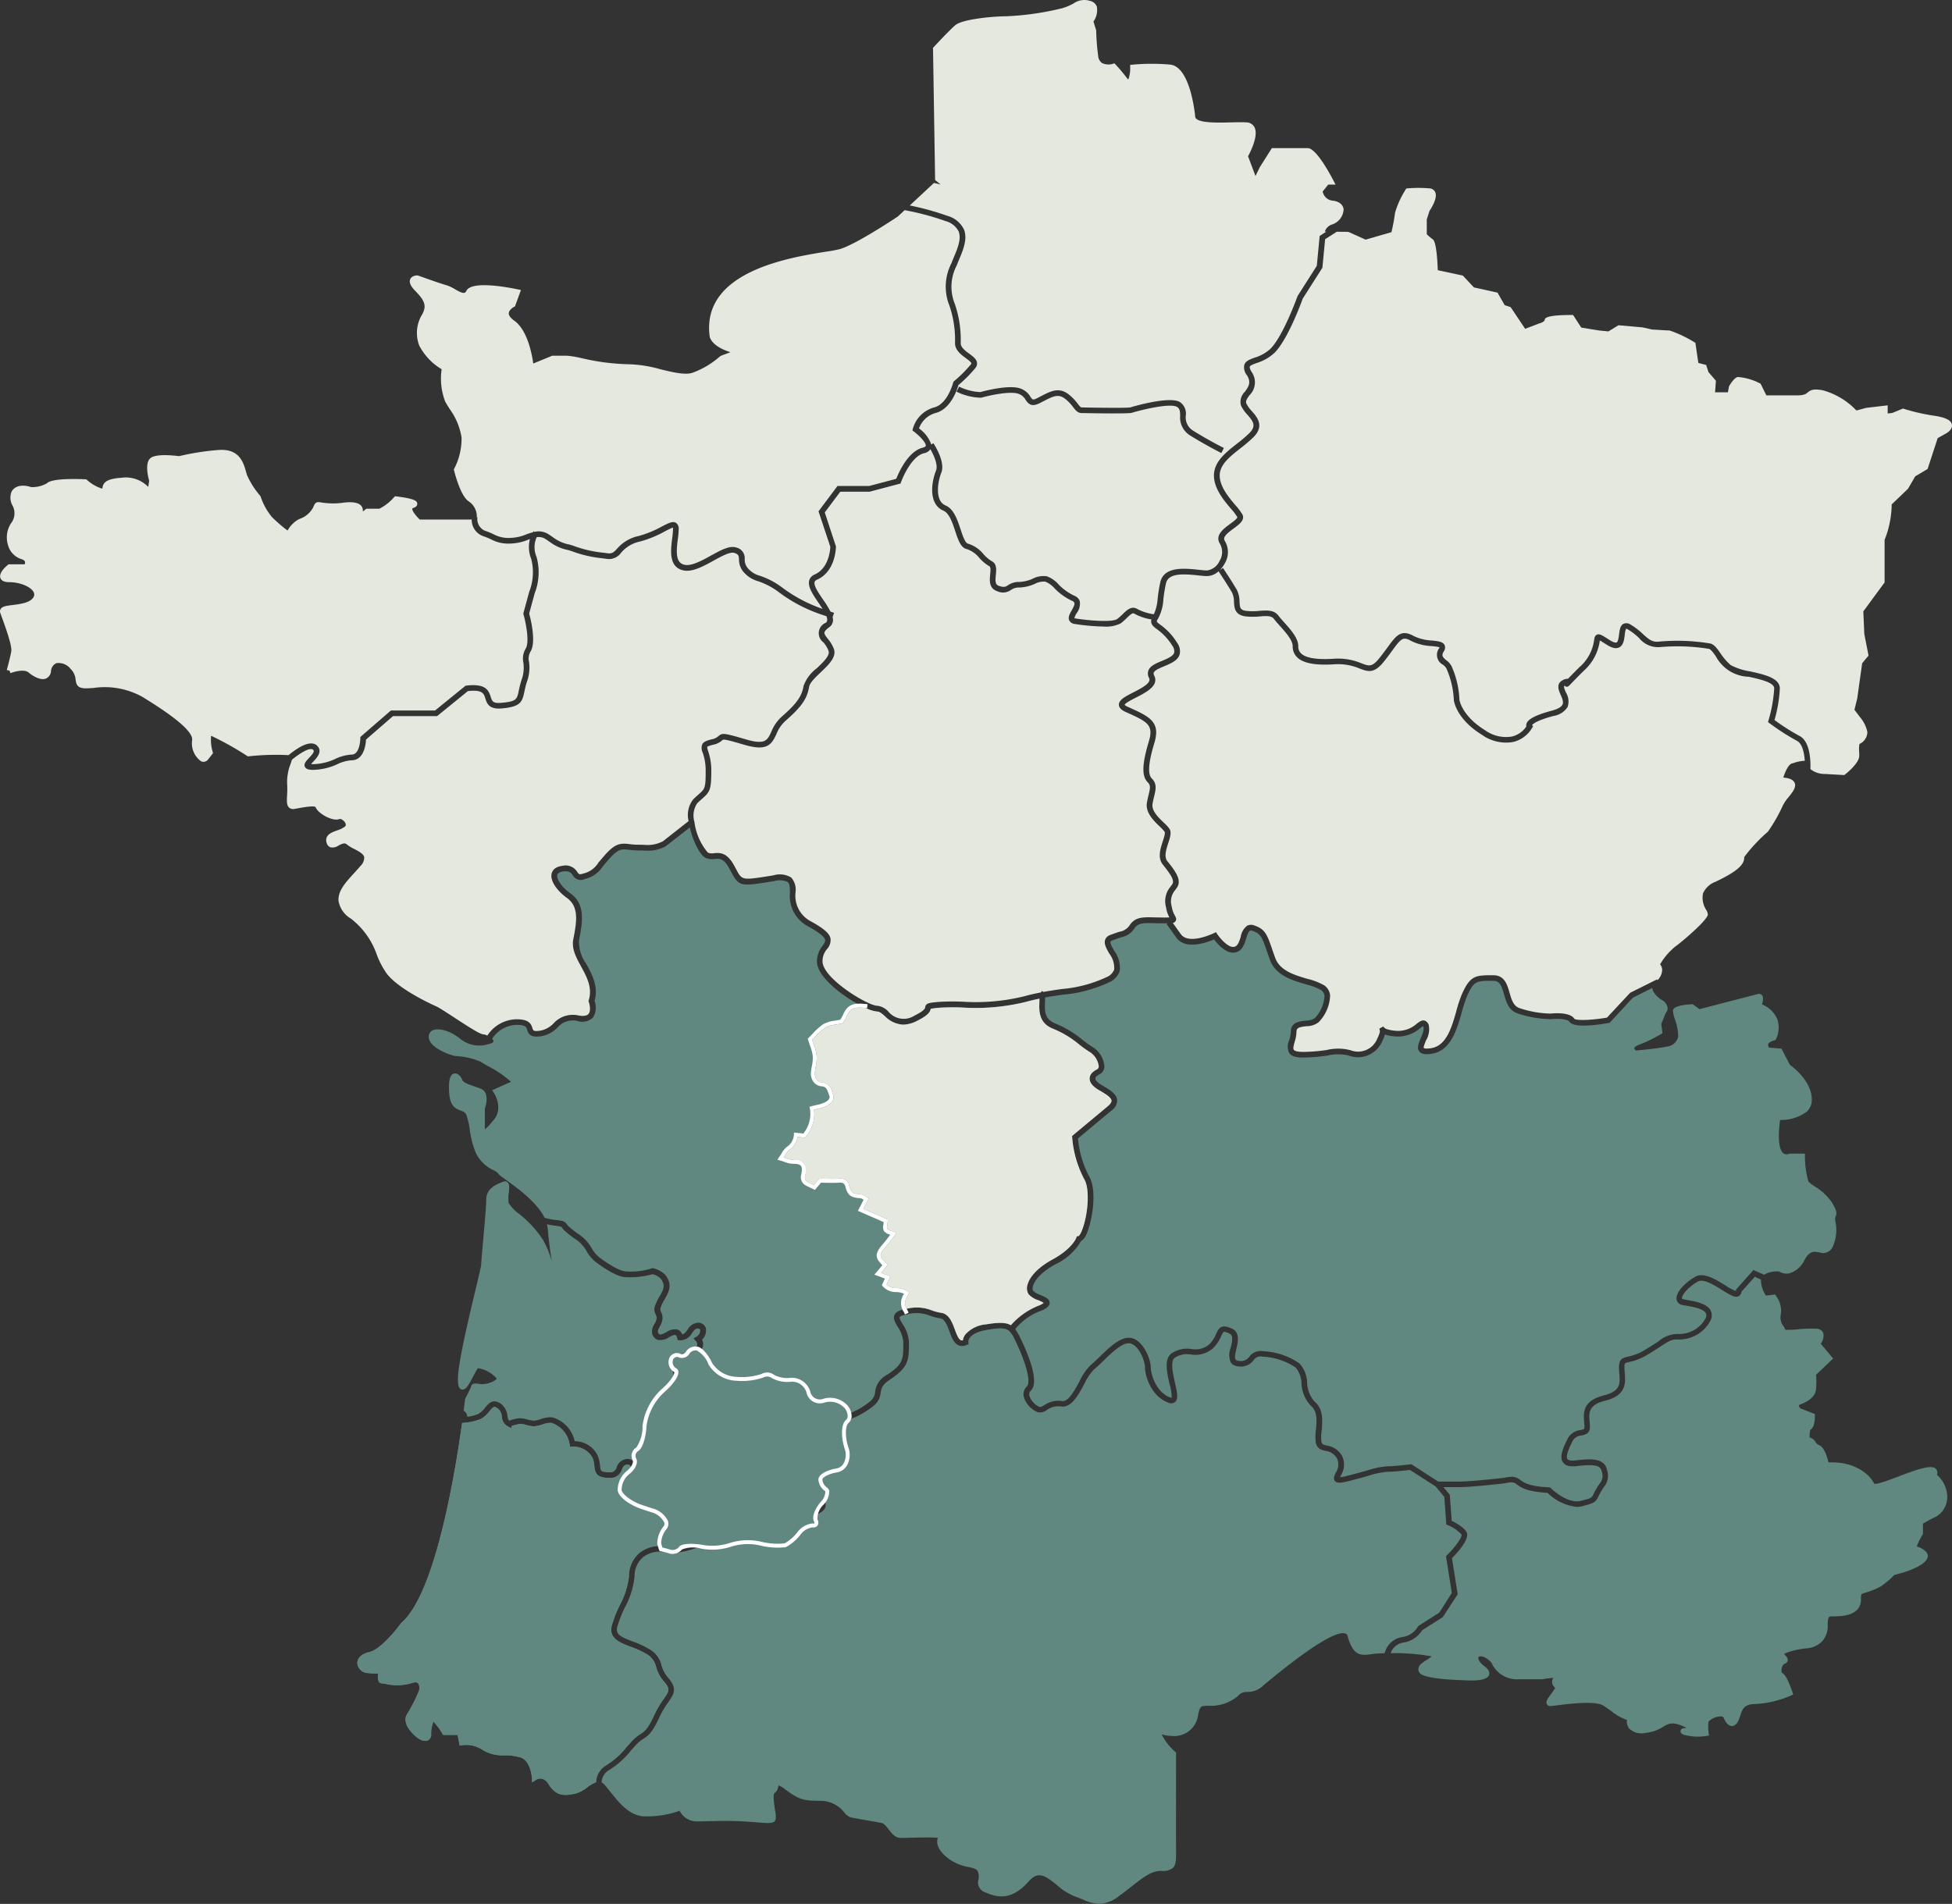
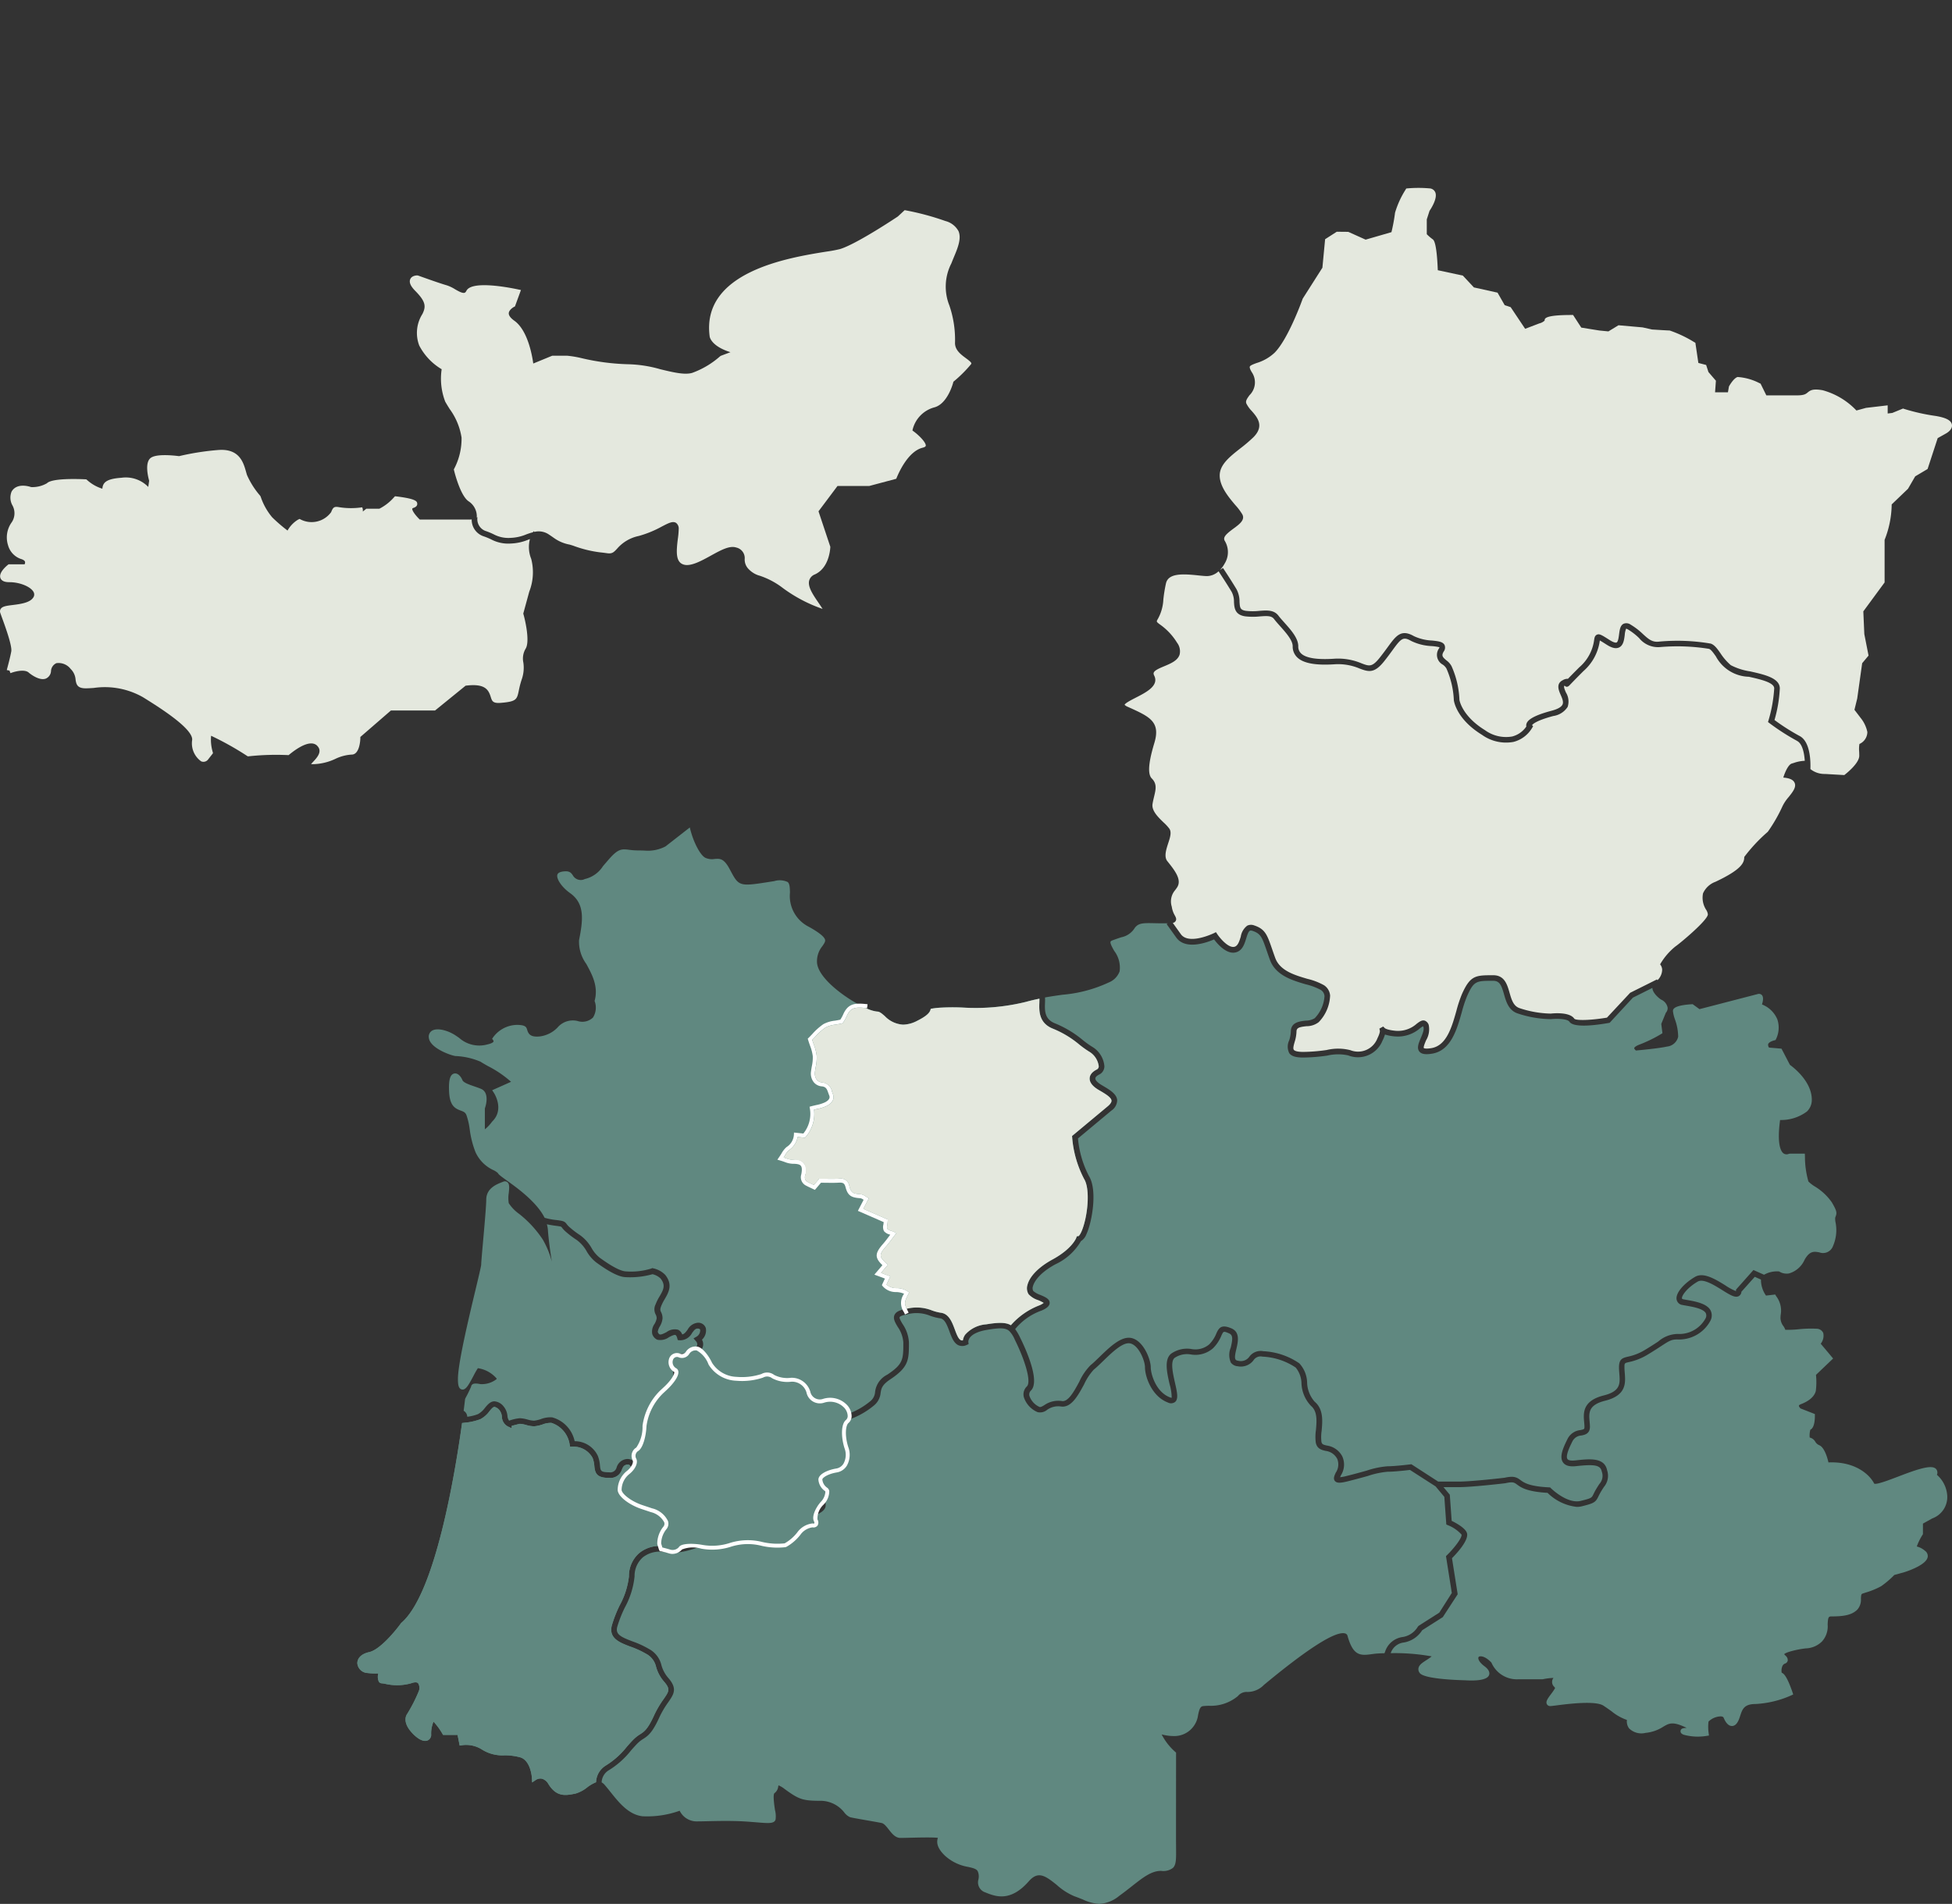
<svg xmlns="http://www.w3.org/2000/svg" id="Groupe_147" data-name="Groupe 147" width="247.601" height="241.549" viewBox="0 0 247.601 241.549">
  <rect x="0" y="0" width="247.601" height="241.549" fill="#333333" stroke="none" />
  <defs>
    <clipPath id="clip-path">
      <rect id="Rectangle_68" data-name="Rectangle 68" width="247.601" height="241.549" fill="none" />
    </clipPath>
  </defs>
  <g id="Groupe_144" data-name="Groupe 144">
    <g id="Groupe_143" data-name="Groupe 143" clip-path="url(#clip-path)">
      <path id="Tracé_410" data-name="Tracé 410" d="M59.277,179.743a5.7,5.7,0,0,0,1.344-.329,2.754,2.754,0,0,0,.9-.811c.328-.394.666-.8,1.173-.819a1.633,1.633,0,0,1,1.16.618,2.175,2.175,0,0,1,.511,1.216,1.153,1.153,0,0,0,.214.623,5.384,5.384,0,0,1,1.354-.313,4.209,4.209,0,0,1,.984.169,3.423,3.423,0,0,0,.822.143,3.968,3.968,0,0,0,.867-.2,3.313,3.313,0,0,1,1.448-.219,4,4,0,0,1,2.838,3.024,3.23,3.23,0,0,1,2.941,1.863,4.157,4.157,0,0,1,.27,1.231c.069.678.1.841,1.182.853a.826.826,0,0,0,.937-.642,1.5,1.5,0,0,1,.963-.978,1.237,1.237,0,0,1,.979.069,1.205,1.205,0,0,1,.486.549l.214-.113a2.048,2.048,0,0,0,.7-.465c.07-.132.016-.321-.083-.618a1.631,1.631,0,0,1,0-1.411,1.1,1.1,0,0,1,1.05-.61c.254-.01.339-.014.468-.448a.912.912,0,0,0-.137-.555,1.757,1.757,0,0,1-.209-.806,2.933,2.933,0,0,1,.273-.81,3.151,3.151,0,0,0,.141-.352,1.856,1.856,0,0,0-.209-.471,1.218,1.218,0,0,1,0-1.509,1.642,1.642,0,0,1,1.347-.468,1.58,1.58,0,0,0,.861-.177.943.943,0,0,0,.361-.9,3.988,3.988,0,0,1,.034-.5,5.324,5.324,0,0,0-.055-1.156c-.1-.944-.21-1.92.367-2.422a1.5,1.5,0,0,1,1.433-.184l.163.042.072.151c.1.222.2.278.217.281a.257.257,0,0,0,.106-.126.7.7,0,0,0-.006-.6l-.182-.379.4-.12a.62.62,0,0,0,.458-.376.612.612,0,0,0-.179-.557l-.286-.333.382-.214a.927.927,0,0,0,.461-.873c-.013-.046-.054-.168-.363-.156-.25.01-.417.221-.668.565a1.7,1.7,0,0,1-1.562.919l-.248-.024-.065-.24c-.06-.221-.141-.368-.224-.4-.16-.069-.533.123-.834.278a1.86,1.86,0,0,1-1.468.319,1.173,1.173,0,0,1-.648-.737,1.669,1.669,0,0,1,.292-1.266,2.158,2.158,0,0,0,.27-.689.993.993,0,0,0-.125-.511,1.4,1.4,0,0,1-.017-1.273,6.406,6.406,0,0,1,.514-1.028c.471-.811.81-1.4.121-2.269a2.206,2.206,0,0,0-1.019-.542,10.446,10.446,0,0,1-3.465.372c-.81-.042-2.015-.654-3.684-1.872a4.88,4.88,0,0,1-1.207-1.411,4.443,4.443,0,0,0-1.281-1.446,11.383,11.383,0,0,1-1.367-1.038,3.078,3.078,0,0,1-.492-.528c-.088-.118-.1-.131-.784-.22-.4-.052-.77-.114-1.122-.19a3.542,3.542,0,0,1,.131.7c.088,1.26.293,2.705.5,4.036a11.53,11.53,0,0,0-1.148-2.8,13.84,13.84,0,0,0-3-3.254,5.148,5.148,0,0,1-1.317-1.36,4.239,4.239,0,0,1,.005-1.316c.065-.653.111-1.124-.188-1.354a.516.516,0,0,0-.532-.049l-.154.061c-.694.272-1.986.778-1.986,2.227,0,.75-.222,3.245-.4,5.251-.149,1.673-.24,2.713-.24,2.982-.009.21-.352,1.643-.715,3.161-.89,3.727-2.236,9.359-2.236,11.347,0,.719.08,1.219.475,1.321.487.128.839-.484,1.468-1.664a11.4,11.4,0,0,1,.585-1.032,3.88,3.88,0,0,1,2.372,1.3c.017.045.032.084-.112.171a3.029,3.029,0,0,1-1.942.548c-.78-.157-.955-.011-1.029.052a.364.364,0,0,0-.142.26,16.029,16.029,0,0,1-.735,1.494l-.04.131c0,.034-.063.567-.175,1.447a.918.918,0,0,1,.459.783" fill="#608880" />
-       <path id="Tracé_411" data-name="Tracé 411" d="M122.24,29.043c.536,1.217-.055,2.624-.576,3.867-.111.267-.22.526-.313.773a5.786,5.786,0,0,0-.235,4.88,14.012,14.012,0,0,1,.745,4.97c0,.542.552.949,1.086,1.343.468.345.911.671.979,1.129a.871.871,0,0,1-.189.664,16.586,16.586,0,0,1-2.161,2.177c-.165.577-.984,3.072-2.906,3.552a3.115,3.115,0,0,0-2.1,1.958,4.252,4.252,0,0,1,1.564,2.043l.257-.171c.16.24,1.549,2.387,1.009,3.739-.438,1.1-.882,3.552.538,4.161,1.054.451,1.509,1.826,1.91,3.039.269.812.574,1.732.939,1.806a4.037,4.037,0,0,1,1.965,1.335,4.4,4.4,0,0,0,1.046.886c.66.331.582,1.114.519,1.743-.085.852-.072,1.241.407,1.4.648.215.821.108,1.133-.086a2.39,2.39,0,0,1,1.43-.42,4.627,4.627,0,0,0,1.718-.417,2.914,2.914,0,0,1,1.776-.3,3.616,3.616,0,0,1,1.488,1.027,6.716,6.716,0,0,0,1.973,1.425,1.2,1.2,0,0,1,.719.693,1.985,1.985,0,0,1-.4,1.543,2.173,2.173,0,0,0-.281.623c0-.005.043.02.137.04,1.836.289,4.716.5,5.3.063a7.545,7.545,0,0,0,.722-.639c.529-.512,1.128-1.093,1.882-.589a6.6,6.6,0,0,0,2.032.632,5.432,5.432,0,0,0,.486-1.968,20,20,0,0,1,.339-2.093c.455-2.048,3.093-1.77,4.838-1.585.442.047.824.087,1.108.087a2.056,2.056,0,0,0,1.574-1.218,2.126,2.126,0,0,0,.075-2.118c-.737-1.1.422-1.953,1.267-2.572.342-.25.979-.717.9-.873a6.927,6.927,0,0,0-.793-1.043c-.914-1.08-2.164-2.56-2.164-4.228,0-1.731,1.466-2.885,2.883-4a18.214,18.214,0,0,0,1.6-1.363c.917-.916.523-1.466-.252-2.359a4.332,4.332,0,0,1-.8-1.147,1.765,1.765,0,0,1,.486-1.744c.457-.627.851-1.168.273-2.093a1.571,1.571,0,0,1-.334-1.339c.169-.489.7-.679,1.308-.9a5.1,5.1,0,0,0,2-1.124c1.626-1.627,3.41-6.6,3.428-6.652l.035-.072,2.422-3.806.361-3.789.852-.548h-.2a1.413,1.413,0,0,1,.906-.9,2.116,2.116,0,0,0,1.478-1.936c-.03-.27-.217-.915-1.288-1.083a1.434,1.434,0,0,1-1.367-1.171l.706-.878h.928l-.27-.517c-.648-1.235-2.26-4.108-3.256-4.108h-4.553l-1.53,2.417-.547,1.119-.943-2.5c.33-.606,1.355-2.646.814-3.686a1.17,1.17,0,0,0-1.042-.616c-.536-.034-1.232-.014-1.968,0-1.657.045-4.436.117-4.507-.724-.006-.062-.547-6.247-3.118-6.6a26.385,26.385,0,0,0-4.819,0l-.313.029v.321a4.024,4.024,0,0,1-.235,1.534.956.956,0,0,1-.179-.186A20.977,20.977,0,0,0,141.5,8.18l-.146-.144-.194.061a1.9,1.9,0,0,1-1.373-.1,1.212,1.212,0,0,1-.489-.925,28.009,28.009,0,0,1-.253-3.222L138.7,2.729a2.486,2.486,0,0,0,.43-1.878,1.16,1.16,0,0,0-.849-.733,2.364,2.364,0,0,0-2.088.308,6.735,6.735,0,0,1-1.428.608,35.636,35.636,0,0,1-7.213,1.033c-1.435,0-5.441.336-6.378,1.128-.779.66-2.647,2.685-2.727,2.771l-.1.1.267,16.777.7.565-.847-.2-3.065,2.86a34.021,34.021,0,0,1,4.753,1.31,3.288,3.288,0,0,1,2.078,1.664M129.4,49.276a2.394,2.394,0,0,1,1.3,1.057c.269.394.311.456.862.179.176-.088.344-.176.507-.26,1.222-.636,2.278-1.185,3.527-.186a6.346,6.346,0,0,1,1.123,1.175c.3.389.377.461.577.451,1.824.037,5.394.085,6.061,0,.456-.142,5-1.469,6.313-.682a1.776,1.776,0,0,1,.743,1.707,1.966,1.966,0,0,0,.966,1.946c1.91,1.194,3.844,2.164,3.864,2.173l-.321.642c-.019-.01-1.984-1-3.923-2.207a2.667,2.667,0,0,1-1.3-2.532c-.017-.587-.044-.9-.4-1.115-.788-.473-3.973.22-5.8.766-.945.123-5.98.019-6.2.015-.574.036-.857-.336-1.159-.729a5.575,5.575,0,0,0-1-1.053c-.846-.678-1.489-.394-2.748.262q-.249.131-.518.266c-1.027.513-1.411.116-1.775-.416a1.7,1.7,0,0,0-.932-.782c-1.111-.37-3.737.23-4.655.492l-.1.014a7.385,7.385,0,0,1-3.088-.772l.336-.634a6.779,6.779,0,0,0,2.7.688c.45-.125,3.563-.956,5.029-.468" fill="#e4e8de" />
      <path id="Tracé_412" data-name="Tracé 412" d="M220.891,163.882a.674.674,0,0,1-.329.551c-.47.261-1.121-.143-2.1-.755-1.009-.628-2.39-1.491-3.1-1.09-1.3.742-2.071,1.778-2.013,2.138,0,.02.014.082.2.12.133.027.283.053.445.081,1.057.187,2.507.442,2.98,1.316a1.428,1.428,0,0,1,0,1.286,4.507,4.507,0,0,1-4.224,2.407c-.755,0-1.055.2-2.05.849-.418.274-.945.618-1.658,1.047a7.541,7.541,0,0,1-2.406.97c-.583.135-.583.135-.583.669,0,.232.02.472.039.712.1,1.268.23,2.847-2.5,3.529-2.15.537-2.057,1.562-1.958,2.649.021.227.04.447.04.654,0,.891-.652,1.021-1.084,1.107a1.348,1.348,0,0,0-1.144.757c-.272.543-.909,1.818-.622,2.229.119.171.47.231.992.174,1.821-.2,3.707-.413,4.041,1.26a2.2,2.2,0,0,1-.415,2.117c-.1.158-.222.343-.359.57-.155.258-.252.46-.331.621-.364.75-.559.867-2.08,1.248a2.786,2.786,0,0,1-.674.08,6.26,6.26,0,0,1-3.7-1.782c-2.637-.148-3.377-.69-3.87-1.052-.357-.263-.521-.383-1.5-.165-.206.026-4.212.495-5.918.495H183.1l.8.961.237,3.314c.671.329,1.847.991,1.957,1.633.155.9-1.289,2.473-1.917,3.106l.722,4.576-1.887,2.9-2.617,1.665a3.413,3.413,0,0,1-2.344,1.557,1.985,1.985,0,0,0-1.648,1.351,26.116,26.116,0,0,1,5.2.407,7.333,7.333,0,0,1-.681.481c-.5.325-.93.6-1,1.035a.769.769,0,0,0,.176.607c.557.7,4.224.872,5.761.91,1.018.065,2.761.068,3.024-.669.19-.534-.419-.989-.619-1.14-.566-.422-.781-.835-.744-1.057a.189.189,0,0,1,.152-.156c.227-.069.793.021,1.506.777a3.514,3.514,0,0,0,3.37,2.119h3.075l.071-.007a7.478,7.478,0,0,1,1.358-.166.833.833,0,0,0,.1,1.133.681.681,0,0,1,.1.139.18.18,0,0,1-.032.08,7.058,7.058,0,0,1-.473.689c-.438.589-.7.945-.54,1.277a.458.458,0,0,0,.438.251c.118,0,.348-.029.814-.088,1.339-.172,4.9-.631,5.922.033.389.254.729.5,1.038.718a6.364,6.364,0,0,0,1.948,1.1,1.481,1.481,0,0,0,.265,1.058,2.216,2.216,0,0,0,2.1.581,4.993,4.993,0,0,0,2.237-.777c.711-.418,1.139-.67,2.59-.037.156.069.284.129.388.181h-.034c-.389.029-.7.052-.742.378s.28.445.4.492a6.806,6.806,0,0,0,2.868.152l.332-.051-.042-.34a5.5,5.5,0,0,1-.011-1.433,2.3,2.3,0,0,1,1.509-.656h.019c.318,0,.372.134.39.176.292.691.646,1.042,1.051,1.042.354,0,.645-.263.864-.781.071-.166.13-.345.189-.527.26-.795.483-1.481,1.929-1.481a12.7,12.7,0,0,0,4.5-1.078l.29-.133-.1-.306c-.7-2.031-1.124-2.381-1.356-2.443a1.4,1.4,0,0,1,.047-.745.64.64,0,0,1,.326-.41.532.532,0,0,0,.385-.369.7.7,0,0,0-.264-.635c-.057-.062-.164-.178-.179-.191s.1-.164.807-.367a11.79,11.79,0,0,1,1.925-.38,3.062,3.062,0,0,0,2.057-.876,2.845,2.845,0,0,0,.722-2.148c.039-.887.1-1.032.464-1.032,1.514,0,2.6-.147,3.319-.883a1.9,1.9,0,0,0,.436-1.362c.019-.486.053-.6.2-.647l.4-.134a9.671,9.671,0,0,0,1.976-.813,11.72,11.72,0,0,0,1.661-1.42l1.341-.374c.637-.208,2.727-.961,2.892-1.9a.821.821,0,0,0-.351-.8,2.524,2.524,0,0,0-1.032-.54,7.6,7.6,0,0,1,.722-1.471l.057-.088V193.3l1.184-.659A2.886,2.886,0,0,0,247,189.8a3.835,3.835,0,0,0-1.311-2.689.718.718,0,0,0-.039-.649c-.256-.4-.864-.431-2.032-.117-.876.235-1.862.612-2.814.976-1.111.425-2.789,1.067-3.072.907-.532-1.086-2.352-2.842-5.8-2.691-.158-.677-.531-1.92-1.174-2.187a1.049,1.049,0,0,1-.5-.442,1.107,1.107,0,0,0-.549-.479l-.158-.053a2.811,2.811,0,0,1,.082-.992c.5-.224.576-1.189.576-1.756V179.4l-1.827-.715c-.1-.1-.219-.276-.2-.361.006-.031.068-.1.263-.18,1.346-.517,1.767-1.2,1.882-1.682a9.161,9.161,0,0,0,.022-2.034l2.174-2.075-1.574-1.877a1.624,1.624,0,0,0,.32-1.362.928.928,0,0,0-.855-.539,14.849,14.849,0,0,0-2.3.07,13.273,13.273,0,0,1-1.656.067,1.838,1.838,0,0,0-.249-.477,1.75,1.75,0,0,1-.363-1.011,3.68,3.68,0,0,1,.043-.524,3,3,0,0,0-.6-2.266l-.113-.2-1.169.135a3.47,3.47,0,0,1-.638-2.029l-.787-.35Z" fill="#608880" />
-       <path id="Tracé_413" data-name="Tracé 413" d="M65.534,129.315c1.532,0,1.829.556,2,1.126.09.3.126.423.88.336a3.09,3.09,0,0,0,1.817-.955,3.273,3.273,0,0,1,3.153-.989c.436.08,1.009.108,1.269-.2.333-.395.131-1.247.033-1.514l-.041-.113.035-.115c.491-1.593-.248-2.948-.962-4.257-.637-1.168-1.238-2.271-.994-3.494.476-2.378.694-4.146-.83-5.234-1.1-.788-2.172-2.09-1.918-3.092.1-.375.406-.845,1.352-.963a1.712,1.712,0,0,1,1.885.763c.214.3.272.375.723.225a3.06,3.06,0,0,0,1.981-1.416c.208-.245.461-.545.783-.913,1.359-1.553,2.054-1.553,3.168-1.415a7.955,7.955,0,0,0,1,.075c.384,0,.682.011.932.02a4.117,4.117,0,0,0,2.292-.461l3.254-2.557a3.216,3.216,0,0,1,.568-2.738c.29-.289.532-.5.735-.683.765-.677.863-.764.863-2.957a6.96,6.96,0,0,0-.369-2.289,1.335,1.335,0,0,1-.062-1.084c.179-.318.571-.47,1.19-.624a1.753,1.753,0,0,0,.869-.41c.475-.419.732-.388,3.455.413,2.465.724,2.738.131,3.235-.947a5.209,5.209,0,0,1,1.295-1.9c1.927-1.686,2.582-2.6,2.8-3.925a4.9,4.9,0,0,1,1.685-2.249c.792-.753,1.69-1.607,1.491-2.2a3.653,3.653,0,0,0-.661-1.088,1.432,1.432,0,0,1,.306-2.481c.231-.165.228-.453.081-.832l-.716-.239A19.138,19.138,0,0,1,98.9,75.212a9.241,9.241,0,0,0-2.755-1.479,3.741,3.741,0,0,1-1.667-.99,2.419,2.419,0,0,1-.738-1.765c-.029-.469-.04-.644-.582-.825s-1.612.406-2.644.975c-1.349.743-2.744,1.511-3.9,1.223-1.8-.451-1.542-2.534-1.352-4.056a10.226,10.226,0,0,0,.106-1.159.5.5,0,0,0-.027-.209,11.688,11.688,0,0,0-1.062.517A13.977,13.977,0,0,1,81.194,68.7a4.28,4.28,0,0,0-2.4,1.41,1.883,1.883,0,0,1-1.875.787c-.391-.056-.665-.086-.895-.111a15.371,15.371,0,0,1-3.54-.874l-.435-.133a5.5,5.5,0,0,1-2.2-.946c-.158-.11-.354-.247-.621-.425a1.537,1.537,0,0,0-1.159-.248,3.132,3.132,0,0,0-.01,2.5,7.33,7.33,0,0,1-.246,4.639l-.691,2.542c.179.653.918,3.577.179,4.809a1.761,1.761,0,0,0-.2,1.308,5.181,5.181,0,0,1-.255,2.514,10.955,10.955,0,0,0-.329,1.276c-.279,1.334-.5,1.931-2.9,2.131-1.62.138-1.867-.675-2.052-1.266-.189-.609-.35-1.138-2.213-.937l-3.91,3.177H49.851L46.423,93.83c-.039,1.047-.454,2.626-1.816,2.626a4.909,4.909,0,0,0-1.8.49,7.711,7.711,0,0,1-3.07.727c-.463,0-.913-.049-1.066-.4-.164-.379.154-.717.522-1.108.58-.617.7-.857.534-1.027-.381-.381-1.634.372-2.7,1.255-.044.156-.1.328-.159.5a6.263,6.263,0,0,0-.447,2.542,11.155,11.155,0,0,1-.007,1.474c-.038.725-.065,1.249.254,1.548a.764.764,0,0,0,.664.172c.163-.024.359-.06.572-.1,1.676-.31,2.085-.23,2.133-.109.319.807,2.177,1.837,3.015,1.494.161-.067.53.126.716.44.2.331.018.483-.039.532a3.444,3.444,0,0,1-.971.468c-.567.209-1.1.407-1.308.864a.978.978,0,0,0,0,.762.807.807,0,0,0,.443.509,1.3,1.3,0,0,0,1.055-.221c.473-.24.778-.37,1.036-.143a4.886,4.886,0,0,0,.942.577c.558.291,1.19.621,1.275,1.059a1.515,1.515,0,0,1-.5,1.128c-.259.308-.536.611-.809.91-1.065,1.166-2.073,2.266-1.946,3.531a3.256,3.256,0,0,0,1.569,2.217,9.871,9.871,0,0,1,3.3,4.629,10.725,10.725,0,0,0,1.247,2.354c1.6,2.079,6.094,4.07,6.286,4.154.341.148,1.329.793,2.283,1.418,2.225,1.453,3.32,2.139,3.754,2.139a1.127,1.127,0,0,1,.428.149,4.5,4.5,0,0,1,3.717-2.076" fill="#e4e8de" />
      <path id="Tracé_414" data-name="Tracé 414" d="M76.811,224.011a10.218,10.218,0,0,0,2.708-2.418c.3-.339.583-.656.849-.921a4.562,4.562,0,0,1,.832-.651c.516-.335.961-.625,1.771-2.407a12.473,12.473,0,0,1,1.2-2.045c.689-.995.873-1.263.073-2.2a4.818,4.818,0,0,1-1.034-1.915,2.471,2.471,0,0,0-1.316-1.664,10.873,10.873,0,0,0-1.915-.872c-1.371-.518-2.788-1.054-2.38-2.682a15.817,15.817,0,0,1,1.008-2.581A9.995,9.995,0,0,0,79.778,200a3.857,3.857,0,0,1,1.314-2.97,4.111,4.111,0,0,1,3.484-.791c1.461.245,3.2-.386,4.736-.941,1.5-.542,2.791-1.009,3.809-.757a1.525,1.525,0,0,0,1.412-.263c.688-.409,1.544-.919,3.921-.471,1.321.247,1.6.166,1.646.135-.024.009-.034-.091-.041-.161-.043-.439-.123-1.257,1.4-1.672.722-.2,2.413-.658,2.567-1.135.05-.154-.057-.4-.321-.727a10.035,10.035,0,0,1-1.528-3.3l-.043-.172,2.276-2.843,1.7,1.279.19-2.274c-.044-.376-.221-2.611.645-3.188a6.807,6.807,0,0,1,.981-.5,9.436,9.436,0,0,0,2.4-1.424A1.644,1.644,0,0,0,111,176.6a2.812,2.812,0,0,1,1.552-2.2c2.03-1.354,2.03-1.931,2.03-4.081a3.93,3.93,0,0,0-.715-1.985c-.331-.56-.617-1.043-.4-1.514.169-.371.6-.6,1.41-.748a5.233,5.233,0,0,1,3.262.157,5.65,5.65,0,0,0,1.233.327c1,.143,1.394,1.194,1.739,2.121.222.6.453,1.216.773,1.354a.423.423,0,0,0,.251.022,1.645,1.645,0,0,1,.3-.732,3.95,3.95,0,0,1,2.667-1.3c1.651-.275,2.529-.239,3.119.113a9.166,9.166,0,0,1,3.608-2.519,2.247,2.247,0,0,0,.552-.313,4.469,4.469,0,0,0-.7-.347,2.771,2.771,0,0,1-1.217-.76,1.428,1.428,0,0,1-.144-1.155c.274-1.111,1.437-2.3,3.191-3.252,2.491-1.359,2.991-2.709,3-2.723l.073-.209.222-.03c.061-.027.315-.3.6-1.191.628-1.938.827-4.9.108-6.05A13.686,13.686,0,0,1,136,144.308l-.015-.184,4.522-3.768c.23-.192.5-.473.481-.725-.033-.409-.773-.847-1.426-1.235l-.227-.134c-.762-.458-1.139-.95-1.118-1.465.012-.307.178-.749.9-1.11a.442.442,0,0,0,.252-.425,2.514,2.514,0,0,0-1.249-1.866,12.448,12.448,0,0,1-1.217-.875,12.523,12.523,0,0,0-3.356-2.02c-1.8-.721-1.746-2.28-1.707-3.311,0-.135.012-.325.008-.493-.548.113-1.112.24-1.722.41a26.693,26.693,0,0,1-8.079.714,27.35,27.35,0,0,0-2.934.028,10.1,10.1,0,0,0-1.055.134c-.076.4-.326.826-1.737,1.533a3.966,3.966,0,0,1-1.769.477,3.463,3.463,0,0,1-2.318-1.085c-.355-.307-.661-.572-.94-.572-1.465,0-7.393-3.524-7.657-6.163a3.038,3.038,0,0,1,.684-2.148c.249-.362.387-.578.337-.792-.091-.387-.783-.942-2.055-1.648a4.37,4.37,0,0,1-2.4-4.344c-.015-.625-.027-1.118-.291-1.339a2.373,2.373,0,0,0-1.7-.116l-.42.067c-3.819.6-4.045.64-5.019-1.182-.085-.159-.178-.334-.285-.526-.7-1.261-1.2-1.219-1.842-1.168a2.07,2.07,0,0,1-1.168-.145c-.692-.346-1.584-2.123-1.979-3.852l-3.078,2.4a4.792,4.792,0,0,1-2.638.533c-.243-.009-.533-.02-.9-.02a8.356,8.356,0,0,1-1.083-.08c-.91-.11-1.367-.167-2.54,1.175-.319.364-.57.661-.776.9a3.719,3.719,0,0,1-2.3,1.633,1.148,1.148,0,0,1-1.532-.486c-.231-.32-.413-.571-1.214-.472-.437.055-.687.2-.745.428-.12.472.473,1.5,1.639,2.331,1.871,1.336,1.628,3.4,1.117,5.959a4.772,4.772,0,0,0,.919,3.01c.734,1.346,1.564,2.867,1.052,4.7a2.374,2.374,0,0,1-.2,2.1,1.946,1.946,0,0,1-1.946.445,2.549,2.549,0,0,0-2.55.82,3.767,3.767,0,0,1-2.212,1.13c-1.243.14-1.488-.32-1.646-.842-.1-.33-.186-.616-1.314-.616a3.811,3.811,0,0,0-3.134,1.773.581.581,0,0,1,.19.3c.012.108-.222.28-.765.4a3.844,3.844,0,0,1-3.606-.827c-.162-.113-.324-.227-.491-.334-.936-.611-2.3-.989-2.963-.566a.887.887,0,0,0-.385.9c.158,1.372,3.024,2.307,3.418,2.307a9.013,9.013,0,0,1,3.144.72c.17.118.508.311.92.546a13.693,13.693,0,0,1,2.943,2c-1.138.511-2.013.9-2.014.9l-.379.167.227.35c.056.086,1.35,2.123-.244,3.644a4.732,4.732,0,0,1-.912.968v-2.651c.271-.761.458-2.076-.47-2.474-.26-.114-.561-.217-.867-.322-.616-.211-1.383-.473-1.509-.795-.189-.473-.593-.935-1.046-.835-.516.117-.715.824-.645,2.291.08,1.759.715,2.132,1.476,2.41.352.128.583.213.727.577a9.031,9.031,0,0,1,.417,1.822,12.059,12.059,0,0,0,.737,2.889,4.609,4.609,0,0,0,2.276,2.27,2.3,2.3,0,0,1,.555.364c.1.194.359.389,1.1.922,1.335.956,3.832,2.745,4.84,4.777l.006-.017a8.53,8.53,0,0,0,1.511.285c.838.109,1.007.157,1.265.5a2.306,2.306,0,0,0,.39.418,10.7,10.7,0,0,0,1.291.981,5.156,5.156,0,0,1,1.486,1.655,4.244,4.244,0,0,0,1.027,1.22c1.909,1.393,2.847,1.714,3.3,1.737a8.734,8.734,0,0,0,3.253-.363l.126-.06.134.041a2.964,2.964,0,0,1,1.5.824c.991,1.254.431,2.22-.063,3.073a5.787,5.787,0,0,0-.461.913c-.153.423-.1.529-.011.721a1.7,1.7,0,0,1,.194.827,2.461,2.461,0,0,1-.348,1.007,1.912,1.912,0,0,0-.261.688c.047.123.126.28.234.321.187.07.557-.118.883-.288A1.723,1.723,0,0,1,86,168.7a1.05,1.05,0,0,1,.535.6c.268-.055.444-.278.694-.62a1.641,1.641,0,0,1,1.218-.857.992.992,0,0,1,1.082.678,1.567,1.567,0,0,1-.489,1.461,1.173,1.173,0,0,1-.438,1.6c-.02.012-.041.023-.062.033a1.351,1.351,0,0,1-.2,1.009.8.8,0,0,1-.724.385.935.935,0,0,1-.724-.528.8.8,0,0,0-.636.065c-.293.255-.2,1.112-.124,1.8a5.645,5.645,0,0,1,.051,1.337,3.669,3.669,0,0,0-.027.419,1.64,1.64,0,0,1-.63,1.443,2.121,2.121,0,0,1-1.28.334c-.352.014-.684.027-.811.192-.187.237-.134.363.062.727a2,2,0,0,1,.291.828,1.5,1.5,0,0,1-.194.618,3.906,3.906,0,0,0-.216.572,1.251,1.251,0,0,0,.148.468,1.476,1.476,0,0,1,.169,1.054c-.253.852-.694.941-1.125.958-.229.01-.324.014-.457.248s-.065.466.056.831a1.435,1.435,0,0,1,.034,1.179,2.218,2.218,0,0,1-1,.765c-.178.092-.365.189-.545.3l-.413.258-.124-.471a.845.845,0,0,0-.3-.538.556.556,0,0,0-.424,0c-.275.082-.364.255-.507.58a1.506,1.506,0,0,1-1.59,1.07h-.05c-1.583,0-1.77-.621-1.859-1.5a3.536,3.536,0,0,0-.219-1.03A2.743,2.743,0,0,0,72.6,183.54l-.29-.006-.055-.284a3.391,3.391,0,0,0-2.31-2.729,2.781,2.781,0,0,0-1.126.2,4.46,4.46,0,0,1-1.039.23,3.647,3.647,0,0,1-1.037-.164,3.689,3.689,0,0,0-.807-.148c-.08.014-.694.169-1.034.263v.3l-.512-.242a1.446,1.446,0,0,1-.728-1.225,1.547,1.547,0,0,0-.322-.844,1.158,1.158,0,0,0-.617-.4c-.186.006-.41.275-.646.561a3.357,3.357,0,0,1-1.148,1,7.438,7.438,0,0,1-1.991.448l-.326.037c-.906,6.545-3.421,21.683-7.7,25.351l-.057.062c-.656.916-2.656,3.357-4.027,3.652-1.151.253-1.531.915-1.5,1.452a1.358,1.358,0,0,0,1.281,1.2,8.408,8.408,0,0,0,1.383.052,1.474,1.474,0,0,0,.067,1.059.475.475,0,0,0,.388.2,3.265,3.265,0,0,1,.393.057,6.6,6.6,0,0,0,3.311-.066c.413-.152.726-.157.88-.012a1.121,1.121,0,0,1,.086,1.025,19.4,19.4,0,0,1-1.474,2.885c-.029.035-.687.9.521,2.281.77.879,1.539,1.285,2.057,1.082a.775.775,0,0,0,.468-.8,3.874,3.874,0,0,1,.3-1.591l.012.012a8.474,8.474,0,0,1,1.1,1.494l.1.176h1.84l.265,1.354.325-.05a3.745,3.745,0,0,1,2.556.583,4.866,4.866,0,0,0,2.839.7,7.679,7.679,0,0,1,2.006.27c1.3.445,1.433,2.541,1.434,2.562l.035.61.5-.339a1.062,1.062,0,0,1,.741-.132,1.369,1.369,0,0,1,.825.682c1.05,1.687,2.21,1.451,3.441,1.2a4.308,4.308,0,0,0,1.481-.79,4.949,4.949,0,0,1,1.119-.651,2.576,2.576,0,0,1,1.212-2.1" fill="#608880" />
      <path id="Tracé_415" data-name="Tracé 415" d="M82.165,184.359a1.435,1.435,0,0,1,.034,1.179,2.218,2.218,0,0,1-1,.765c-.178.092-.365.189-.545.3l-.413.258-.124-.471a.845.845,0,0,0-.3-.538.556.556,0,0,0-.424,0c-.275.082-.364.255-.507.58a1.506,1.506,0,0,1-1.59,1.07h-.05c-1.583,0-1.77-.621-1.859-1.5a3.529,3.529,0,0,0-.219-1.03A2.745,2.745,0,0,0,72.6,183.54l-.29-.006-.055-.284a3.391,3.391,0,0,0-2.31-2.729,2.781,2.781,0,0,0-1.126.2,4.46,4.46,0,0,1-1.039.23,3.647,3.647,0,0,1-1.037-.164,3.689,3.689,0,0,0-.807-.148c-.08.014-.694.169-1.034.263v.3l-.512-.242a1.446,1.446,0,0,1-.728-1.225,1.547,1.547,0,0,0-.322-.844,1.158,1.158,0,0,0-.617-.4c-.186.006-.41.275-.646.561a3.357,3.357,0,0,1-1.148,1,7.438,7.438,0,0,1-1.991.448l-.326.037c-.906,6.545-3.421,21.683-7.7,25.351l-.057.062c-.656.916-2.656,3.357-4.027,3.652-1.151.253-1.531.915-1.5,1.452a1.358,1.358,0,0,0,1.281,1.2,8.408,8.408,0,0,0,1.383.052,1.474,1.474,0,0,0,.067,1.059.475.475,0,0,0,.388.2,3.265,3.265,0,0,1,.393.057,6.6,6.6,0,0,0,3.311-.066c.413-.152.726-.157.88-.012a1.121,1.121,0,0,1,.086,1.025,19.4,19.4,0,0,1-1.474,2.885c-.029.035-.687.9.521,2.281.77.879,1.539,1.285,2.057,1.082a.775.775,0,0,0,.468-.8,3.874,3.874,0,0,1,.3-1.591l.012.012a8.474,8.474,0,0,1,1.1,1.494l.1.176h1.84l.265,1.354.325-.05a3.745,3.745,0,0,1,2.556.583,4.866,4.866,0,0,0,2.839.7,7.679,7.679,0,0,1,2.006.27c1.3.445,1.433,2.541,1.434,2.562l.035.61.5-.339a1.062,1.062,0,0,1,.741-.132,1.369,1.369,0,0,1,.825.682c1.05,1.687,2.21,1.451,3.441,1.2a4.308,4.308,0,0,0,1.481-.79,4.949,4.949,0,0,1,1.119-.651,2.576,2.576,0,0,1,1.212-2.1,10.218,10.218,0,0,0,2.708-2.418c.3-.339.583-.656.849-.921a4.519,4.519,0,0,1,.832-.651c.516-.335.961-.625,1.771-2.407a12.473,12.473,0,0,1,1.2-2.045c.689-.995.873-1.263.073-2.2a4.837,4.837,0,0,1-1.034-1.915,2.469,2.469,0,0,0-1.316-1.664,10.77,10.77,0,0,0-1.915-.872c-1.371-.518-2.788-1.054-2.38-2.682a15.816,15.816,0,0,1,1.008-2.581A9.992,9.992,0,0,0,79.778,200a3.857,3.857,0,0,1,1.314-2.97,4.111,4.111,0,0,1,3.484-.791c1.461.245,3.2-.386,4.736-.941a18.56,18.56,0,0,1,2.23-.706c-2.9-3.705-6.354-7.122-9.477-10.939a1.222,1.222,0,0,0,.1.71" fill="#608880" />
-       <path id="Tracé_416" data-name="Tracé 416" d="M40.238,94.623c.715.715-.058,1.536-.519,2.026-.08.085-.184.2-.263.291.07.006.162.011.285.011a7.021,7.021,0,0,0,2.8-.674,5.506,5.506,0,0,1,2.067-.543c1.067,0,1.1-2.054,1.1-2.075V93.5l3.875-3.358h5.6l3.876-3.149.1-.012c2.359-.275,2.8.517,3.085,1.425.17.549.267.851,1.306.764,1.967-.164,2.023-.433,2.26-1.564a11.479,11.479,0,0,1,.35-1.356,4.479,4.479,0,0,0,.222-2.207,2.443,2.443,0,0,1,.3-1.758c.532-.887-.022-3.434-.28-4.34l-.028-.1.757-2.773a6.777,6.777,0,0,0,.253-4.16,4.024,4.024,0,0,1-.166-2.518L67,68.473a6.307,6.307,0,0,1-2.2.483,4.643,4.643,0,0,1-2.458-.5,8.009,8.009,0,0,0-1.019-.422,2.2,2.2,0,0,1-1.49-2.134c-.059,0-.112.014-.178.014h-6.41c-.5-.478-1-1.131-.948-1.381.009-.043.09-.076.136-.092.349-.115.514-.3.491-.55s-.057-.6-2.652-.913l-.166-.019-.118.121a6.208,6.208,0,0,1-1.873,1.464H46.463l-.446.354a.961.961,0,0,0-.075-.537c-.259-.54-1-.738-2.279-.6a9.564,9.564,0,0,1-2.959-.019c-.6-.106-.745.03-.979.631A3.063,3.063,0,0,1,38,65.833l-.227.113a3.773,3.773,0,0,0-1.3,1.365,19.825,19.825,0,0,1-1.953-1.686,7.992,7.992,0,0,1-1.454-2.61L33,62.894a10.445,10.445,0,0,1-1.669-2.626c-.043-.132-.083-.275-.125-.423-.332-1.174-.84-2.953-3.5-2.755a32.906,32.906,0,0,0-4.993.781c-.785-.1-3.055-.338-3.684.3-.652.656-.248,2.326-.11,2.819l-.113.786a3.969,3.969,0,0,0-3.4-1.163c-1.9.13-2.336.6-2.418,1.329a.215.215,0,0,0,0,.062,5.133,5.133,0,0,1-1.958-1.121l-.086-.068-.109-.006c-.983-.047-4.242-.154-4.88.5a3.679,3.679,0,0,1-2.009.487c-.333-.113-1.819-.542-2.47.559a2.015,2.015,0,0,0,.088,1.738A2.063,2.063,0,0,1,1.5,66.245,3.276,3.276,0,0,0,1.028,69.2a2.546,2.546,0,0,0,1.61,1.71c.3.088.489.213.534.352a.477.477,0,0,1-.051.329H1.086l-.095.077C.637,71.96-.165,72.7.051,73.327c.185.534.916.534,1.156.534,1.313,0,2.714.579,3.06,1.263a.661.661,0,0,1-.085.733c-.443.633-1.67.786-2.567.9-.8.1-1.323.165-1.534.508a.558.558,0,0,0-.049.476c.05.155.141.406.255.718.382,1.05,1.278,3.508,1.141,4.2-.135.722-.381,1.645-.5,2.089-.039.147-.063.242-.067.262l.336.067.008.008.12.316c.869-.324,1.923-.471,2.342-.047.217.179,1.344,1.052,2.152.737a1.105,1.105,0,0,0,.652-.956,1.157,1.157,0,0,1,.683-1,1.931,1.931,0,0,1,1.808.735,2.1,2.1,0,0,1,.626,1.358c.088.623.238,1.1,1.287,1.1.289,0,.627-.022,1.005-.047a9.79,9.79,0,0,1,6.248,1.17c1.906,1.184,6.37,3.96,6.248,5.42a2.8,2.8,0,0,0,1.139,2.719.736.736,0,0,0,.887-.244l.616-.789-.042-.169a5.546,5.546,0,0,1-.2-2.042A38.111,38.111,0,0,1,31.34,95.9l.1.06.113-.011a32.7,32.7,0,0,1,5.055-.146c1.053-.876,2.774-2.045,3.636-1.184" fill="#e4e8de" />
+       <path id="Tracé_416" data-name="Tracé 416" d="M40.238,94.623c.715.715-.058,1.536-.519,2.026-.08.085-.184.2-.263.291.07.006.162.011.285.011a7.021,7.021,0,0,0,2.8-.674,5.506,5.506,0,0,1,2.067-.543c1.067,0,1.1-2.054,1.1-2.075V93.5l3.875-3.358h5.6l3.876-3.149.1-.012c2.359-.275,2.8.517,3.085,1.425.17.549.267.851,1.306.764,1.967-.164,2.023-.433,2.26-1.564a11.479,11.479,0,0,1,.35-1.356,4.479,4.479,0,0,0,.222-2.207,2.443,2.443,0,0,1,.3-1.758c.532-.887-.022-3.434-.28-4.34l-.028-.1.757-2.773a6.777,6.777,0,0,0,.253-4.16,4.024,4.024,0,0,1-.166-2.518L67,68.473a6.307,6.307,0,0,1-2.2.483,4.643,4.643,0,0,1-2.458-.5,8.009,8.009,0,0,0-1.019-.422,2.2,2.2,0,0,1-1.49-2.134c-.059,0-.112.014-.178.014h-6.41c-.5-.478-1-1.131-.948-1.381.009-.043.09-.076.136-.092.349-.115.514-.3.491-.55s-.057-.6-2.652-.913l-.166-.019-.118.121a6.208,6.208,0,0,1-1.873,1.464H46.463l-.446.354a.961.961,0,0,0-.075-.537a9.564,9.564,0,0,1-2.959-.019c-.6-.106-.745.03-.979.631A3.063,3.063,0,0,1,38,65.833l-.227.113a3.773,3.773,0,0,0-1.3,1.365,19.825,19.825,0,0,1-1.953-1.686,7.992,7.992,0,0,1-1.454-2.61L33,62.894a10.445,10.445,0,0,1-1.669-2.626c-.043-.132-.083-.275-.125-.423-.332-1.174-.84-2.953-3.5-2.755a32.906,32.906,0,0,0-4.993.781c-.785-.1-3.055-.338-3.684.3-.652.656-.248,2.326-.11,2.819l-.113.786a3.969,3.969,0,0,0-3.4-1.163c-1.9.13-2.336.6-2.418,1.329a.215.215,0,0,0,0,.062,5.133,5.133,0,0,1-1.958-1.121l-.086-.068-.109-.006c-.983-.047-4.242-.154-4.88.5a3.679,3.679,0,0,1-2.009.487c-.333-.113-1.819-.542-2.47.559a2.015,2.015,0,0,0,.088,1.738A2.063,2.063,0,0,1,1.5,66.245,3.276,3.276,0,0,0,1.028,69.2a2.546,2.546,0,0,0,1.61,1.71c.3.088.489.213.534.352a.477.477,0,0,1-.051.329H1.086l-.095.077C.637,71.96-.165,72.7.051,73.327c.185.534.916.534,1.156.534,1.313,0,2.714.579,3.06,1.263a.661.661,0,0,1-.085.733c-.443.633-1.67.786-2.567.9-.8.1-1.323.165-1.534.508a.558.558,0,0,0-.049.476c.05.155.141.406.255.718.382,1.05,1.278,3.508,1.141,4.2-.135.722-.381,1.645-.5,2.089-.039.147-.063.242-.067.262l.336.067.008.008.12.316c.869-.324,1.923-.471,2.342-.047.217.179,1.344,1.052,2.152.737a1.105,1.105,0,0,0,.652-.956,1.157,1.157,0,0,1,.683-1,1.931,1.931,0,0,1,1.808.735,2.1,2.1,0,0,1,.626,1.358c.088.623.238,1.1,1.287,1.1.289,0,.627-.022,1.005-.047a9.79,9.79,0,0,1,6.248,1.17c1.906,1.184,6.37,3.96,6.248,5.42a2.8,2.8,0,0,0,1.139,2.719.736.736,0,0,0,.887-.244l.616-.789-.042-.169a5.546,5.546,0,0,1-.2-2.042A38.111,38.111,0,0,1,31.34,95.9l.1.06.113-.011a32.7,32.7,0,0,1,5.055-.146c1.053-.876,2.774-2.045,3.636-1.184" fill="#e4e8de" />
      <path id="Tracé_417" data-name="Tracé 417" d="M61.555,67.35a8.714,8.714,0,0,1,1.1.454,3.973,3.973,0,0,0,2.149.434,5.641,5.641,0,0,0,1.953-.44,7.961,7.961,0,0,1,.84-.268c.047-.075.083-.121.09-.131l.1.082a2.289,2.289,0,0,1,1.837.33c.273.181.473.321.633.434a4.917,4.917,0,0,0,2,.848l.436.133a14.926,14.926,0,0,0,3.407.848c.236.025.517.056.919.113.634.091.839-.129,1.249-.566A4.956,4.956,0,0,1,81.018,68a13.449,13.449,0,0,0,2.933-1.2c.864-.446,1.382-.717,1.8-.465a.9.9,0,0,1,.34.793,10.635,10.635,0,0,1-.112,1.248c-.212,1.685-.285,3,.814,3.271.882.219,2.209-.51,3.379-1.156,1.273-.7,2.372-1.308,3.217-1.027A1.374,1.374,0,0,1,94.46,70.93a1.711,1.711,0,0,0,.529,1.3,3.038,3.038,0,0,0,1.4.819,9.988,9.988,0,0,1,2.942,1.577,18.784,18.784,0,0,0,5,2.623h.007q-.229-.361-.513-.775c-.721-1.054-1.4-2.05-1.178-2.842a1.173,1.173,0,0,1,.7-.75c1.792-.8,1.961-3.127,1.976-3.512l-1.5-4.5,2.41-3.214h4.026l3.427-.914c.291-.738,1.486-3.477,3.347-3.941.109-.028.367-.1.394-.237.071-.354-.716-1.22-1.5-1.806l-.19-.143.057-.231a3.872,3.872,0,0,1,2.695-2.694c1.718-.43,2.408-3.119,2.415-3.146l.029-.114.09-.075a16.637,16.637,0,0,0,2.133-2.13.2.2,0,0,0,.055-.128c-.024-.163-.4-.437-.694-.656-.614-.453-1.379-1.015-1.379-1.92a13.414,13.414,0,0,0-.715-4.764,6.454,6.454,0,0,1,.251-5.339c.1-.255.208-.523.324-.8.465-1.109.991-2.366.58-3.3a2.63,2.63,0,0,0-1.662-1.278,33.516,33.516,0,0,0-5.164-1.377l-.862.8c-.052.035-5.235,3.507-7.347,4.139a17.329,17.329,0,0,1-1.753.325c-4.76.766-15.9,2.559-14.766,10.8.027.138.311,1.23,2.629,1.956l-1.2.449-.11.067a10.956,10.956,0,0,1-3.52,2.1c-.956.3-2.461-.067-4.055-.451a16.044,16.044,0,0,0-4.124-.638,28.692,28.692,0,0,1-5.9-.778,13.116,13.116,0,0,0-1.783-.3H70.042l-2.4.988c-.164-1.183-.74-4.248-2.4-5.429-.336-.24-.732-.6-.707-.966s.489-.7.664-.788l.121-.062.76-2.08-.394-.083c-1.367-.288-5.88-1.126-6.527.186-.1.206-.2.237-.236.248-.272.084-.773-.2-1.216-.456a4.8,4.8,0,0,0-1.038-.493c-.935-.26-3.6-1.226-3.629-1.236l-.115-.02c-.071,0-.7.014-.892.493-.211.518.269,1.091.648,1.479,1.344,1.363,1.367,1.979.9,2.925a4.485,4.485,0,0,0-.4,4.006,7.541,7.541,0,0,0,2.842,3,8.15,8.15,0,0,0,.45,4.111c.174.309.367.618.565.935a8.3,8.3,0,0,1,1.508,3.627,8.227,8.227,0,0,1-.918,3.916l-.064.12.032.133c.082.335.83,3.295,1.887,3.941a2.293,2.293,0,0,1,1,1.9.432.432,0,0,1-.044.082l.123.016a1.6,1.6,0,0,0,.992,1.727" fill="#e4e8de" />
      <path id="Tracé_418" data-name="Tracé 418" d="M177.9,207.691a2.724,2.724,0,0,0,1.956-1.332l.1-.1,2.61-1.661,1.588-2.5-.738-4.672.132-.129c.947-.93,1.914-2.2,1.844-2.6a4.51,4.51,0,0,0-1.744-1.2l-.191-.089-.251-3.5-1.107-1.329-3.251-2.09c-.456.055-1.986.23-2.835.23a10.685,10.685,0,0,0-2.488.53c-.674.187-1.5.416-2.536.676-.881.22-1.4.279-1.662-.032-.244-.295-.073-.665.108-1.057a1.865,1.865,0,0,0,.182-1.757,1.92,1.92,0,0,0-1.474-1.006c-.482-.112-1.082-.25-1.242-1.048a5.872,5.872,0,0,1,.016-1.578c.1-1.116.221-2.38-.624-3.084a4.386,4.386,0,0,1-1.209-2.868,3.228,3.228,0,0,0-.732-1.994,8.2,8.2,0,0,0-4.207-1.385,1.066,1.066,0,0,0-1.145.462,2,2,0,0,1-2.012.755,1.166,1.166,0,0,1-.861-.461,2.435,2.435,0,0,1-.012-1.908c.225-.966.325-1.569-.2-1.793-.72-.309-.725-.3-.988.28a4.837,4.837,0,0,1-1.05,1.59,3.373,3.373,0,0,1-2.813.8,2.823,2.823,0,0,0-2.078.438c-.557.465-.2,2.016.053,3.149.27,1.188.466,2.047.016,2.438a.854.854,0,0,1-.912.07c-2.056-.77-2.909-3.293-2.909-4.472,0-.884-.9-3.047-2.075-3.047-.91,0-2.19,1.243-3.219,2.242-.427.414-.829.806-1.18,1.085a7.077,7.077,0,0,0-1.245,1.88c-.76,1.408-1.62,3-2.923,2.819a2.418,2.418,0,0,0-1.779.428,1.388,1.388,0,0,1-1.2.287,3.1,3.1,0,0,1-1.743-1.9,1.392,1.392,0,0,1,.386-1.367c.618-.619-.325-3.509-1.527-5.913a3.567,3.567,0,0,0-.727-1.133h-.042v-.029c-.452-.356-1.146-.372-2.748-.1-2.484.414-2.386,1.5-2.38,1.542l.031.268-.247.113a1.273,1.273,0,0,1-1.024.04c-.6-.26-.873-.989-1.16-1.762s-.588-1.578-1.169-1.66a6.458,6.458,0,0,1-1.374-.362,4.538,4.538,0,0,0-2.891-.127c-.759.138-.872.308-.887.34-.06.13.177.53.367.852a4.561,4.561,0,0,1,.815,2.349c0,2.2,0,3.111-2.349,4.678-1.083.722-1.156,1.184-1.241,1.72a2.333,2.333,0,0,1-.918,1.664,10.123,10.123,0,0,1-2.562,1.528,6.249,6.249,0,0,0-.876.442c-.329.219-.435,1.514-.329,2.585l-.3,3.632-2.187-1.641-1.615,2.019a9.059,9.059,0,0,0,1.347,2.859,1.56,1.56,0,0,1,.443,1.4c-.232.71-1.255,1.112-3.062,1.6-.937.255-.908.545-.873.91a.841.841,0,0,1-.2.765c-.306.28-.9.289-2.255.034-2.11-.4-2.807.018-3.422.383a2.237,2.237,0,0,1-1.952.343c-.806-.2-2.06.253-3.39.735-1.618.585-3.45,1.25-5.1.974a3.482,3.482,0,0,0-2.9.63,3.147,3.147,0,0,0-1.06,2.423,10.442,10.442,0,0,1-1.236,3.957,15.47,15.47,0,0,0-.965,2.457c-.23.918.382,1.25,1.938,1.837a11.518,11.518,0,0,1,2.042.935,3.152,3.152,0,0,1,1.621,2.057,4.113,4.113,0,0,0,.894,1.664c1.161,1.353.688,2.036-.027,3.071a11.787,11.787,0,0,0-1.135,1.934c-.9,1.973-1.449,2.331-2.035,2.711a3.98,3.98,0,0,0-.715.557c-.256.256-.529.564-.819.89a10.715,10.715,0,0,1-2.923,2.584,1.869,1.869,0,0,0-.816,1.486,1.18,1.18,0,0,1,.331.261c.266.3.533.633.806.976,1.062,1.329,2.265,2.836,4.018,3.058a12.173,12.173,0,0,0,4.74-.7,2.4,2.4,0,0,0,2.1,1.352c.421,0,.921-.011,1.476-.024,1.3-.03,2.921-.065,4.531.023.631.037,1.186.083,1.661.122,1.531.128,2.23.186,2.4-.358a3.153,3.153,0,0,0-.075-1.2c-.08-.531-.289-1.94-.073-2.139a1.2,1.2,0,0,0,.481-.841c.011-.047.024-.109.037-.156a3.077,3.077,0,0,1,.773.462c1.871,1.359,2.309,1.5,4.688,1.5a3.835,3.835,0,0,1,2.9,1.5,1.794,1.794,0,0,0,.731.582c.289.075,1.139.223,2.038.38.763.133,1.54.268,1.957.356.3.062.608.45.9.824.392.5.837,1.067,1.475,1.067.246,0,.656-.01,1.141-.022,1.176-.029,2.933-.071,3.613.01-.126.4-.272,1.155.906,2.273a5.8,5.8,0,0,0,2.941,1.417c.674.154,1.063.257,1.218.569a1.7,1.7,0,0,1,.085,1,1.334,1.334,0,0,0,.862,1.661c1.258.511,3.159,1.28,5.513-1.4,1.182-1.349,2.076-.74,3.558.459a7.947,7.947,0,0,0,2.227,1.431c.39.138.735.278,1.05.4a5.7,5.7,0,0,0,2.113.569,4.324,4.324,0,0,0,2.535-1.019c.573-.413,1.092-.821,1.574-1.2,1.453-1.143,2.5-1.969,3.735-1.969a2,2,0,0,0,1.509-.384c.41-.423.4-1.136.387-2.556,0-.318-.007-.674-.007-1.073,0-3.268.007-10.843.007-10.843v-.146l-.111-.1a7.452,7.452,0,0,1-1.709-2.191v-.011c.053.01.11.023.162.034a5.9,5.9,0,0,0,1.316.165,3.016,3.016,0,0,0,2.7-1.44,2.945,2.945,0,0,0,.429-1.2c.144-.688.258-1.108.627-1.154.209-.028.45-.037.715-.048a5.371,5.371,0,0,0,3.707-1.222,1.408,1.408,0,0,1,1.179-.529,2.9,2.9,0,0,0,2.133-.9l.44-.362c5.411-4.452,8.738-6.517,9.878-6.156a.423.423,0,0,1,.291.331c.7,2.485,1.594,2.491,2.986,2.3.22-.03.456-.063.71-.084s.6-.034.978-.041c.025-.055.047-.107.073-.164a2.713,2.713,0,0,1,2.213-1.892" fill="#608880" />
-       <path id="Tracé_419" data-name="Tracé 419" d="M105.612,78.3a1.144,1.144,0,0,1-.45,1.293c-.358.256-.561.485-.587.662-.029.207.183.478.429.793a4.313,4.313,0,0,1,.776,1.3c.343,1.027-.684,2-1.677,2.948-.681.648-1.384,1.316-1.472,1.847-.253,1.516-.963,2.532-3.038,4.347a4.478,4.478,0,0,0-1.115,1.659c-.641,1.39-1.236,2.173-4.089,1.335-2.562-.754-2.621-.7-2.778-.564a2.4,2.4,0,0,1-1.17.567c-.628.157-.724.254-.738.28a1.784,1.784,0,0,0,.121.519,7.7,7.7,0,0,1,.4,2.5c0,2.431-.193,2.687-1.1,3.494-.194.171-.426.376-.7.653a2.8,2.8,0,0,0-.338,2.345,7.426,7.426,0,0,0,1.705,3.894,1.445,1.445,0,0,0,.789.072c.712-.059,1.6-.131,2.527,1.535.108.2.2.374.29.536.732,1.37.733,1.372,4.273.81l.42-.067a2.808,2.808,0,0,1,2.27.273,2.345,2.345,0,0,1,.55,1.874,3.676,3.676,0,0,0,2.034,3.734c1.56.867,2.257,1.479,2.4,2.112a1.69,1.69,0,0,1-.445,1.362,2.328,2.328,0,0,0-.561,1.671c.219,2.191,5.778,5.517,6.943,5.517a2.26,2.26,0,0,1,1.41.746,2.512,2.512,0,0,0,3.3.509c1.3-.651,1.342-.935,1.358-1.042.078-.552.484-.588,1.69-.7a27.86,27.86,0,0,1,3.017-.031,25.768,25.768,0,0,0,7.87-.687c.751-.209,1.446-.36,2.113-.489l.129-.194a.8.8,0,0,1,.153.137c.849-.157,1.639-.27,2.372-.373a16.732,16.732,0,0,0,5.633-1.49,1.762,1.762,0,0,0,1-.968,2.968,2.968,0,0,0-.621-2.041c-.379-.669-.705-1.245-.517-1.765a1.026,1.026,0,0,1,.655-.6c.492-.184.862-.307,1.149-.4a1.917,1.917,0,0,0,1.367-.936c.707-.943,1.606-.925,3.1-.889.324.007.68.015,1.078.015.323,0,.606,0,.8-.006a3.787,3.787,0,0,1-.428-1.288,2.839,2.839,0,0,1,.558-2.61c.075-.1.151-.2.229-.316.336-.506-.285-1.354-1.2-2.5-.684-.856-.307-2.019,0-2.955.142-.44.338-1.044.229-1.207a5.282,5.282,0,0,0-.627-.668c-.77-.744-1.824-1.762-1.618-3,.064-.382.143-.716.215-1.014.213-.885.267-1.212-.115-1.593-.772-.772-.728-2.286.154-5.223.623-2.078-.236-2.467-2.786-3.624l-.184-.083c-.2-.093-.825-.375-.838-.9-.014-.626.795-1.04,1.819-1.565,1.276-.654,2.308-1.242,2.011-1.836a1.153,1.153,0,0,1-.089-.943c.222-.6.946-.9,1.715-1.221.662-.276,1.414-.59,1.555-1.04a1.133,1.133,0,0,0-.242-.9,7.17,7.17,0,0,0-1.957-2.093c-.45-.335-.84-.638-.681-1.23a6.67,6.67,0,0,1-2.126-.707c-.234-.156-.38-.079-.986.507a8.211,8.211,0,0,1-.791.7,4.118,4.118,0,0,1-2.168.4,26.674,26.674,0,0,1-3.7-.331.859.859,0,0,1-.661-.453c-.176-.395.062-.818.314-1.266.185-.329.415-.739.34-.961a.53.53,0,0,0-.322-.264,7.377,7.377,0,0,1-2.182-1.563,3.226,3.226,0,0,0-1.169-.852,2.362,2.362,0,0,0-1.342.275,5.285,5.285,0,0,1-1.979.466,1.7,1.7,0,0,0-1.051.311,1.722,1.722,0,0,1-1.74.156c-1.072-.357-.969-1.4-.894-2.152.056-.556.077-.929-.126-1.03a5,5,0,0,1-1.237-1.026,3.461,3.461,0,0,0-1.593-1.133c-.774-.155-1.1-1.141-1.479-2.284-.354-1.069-.755-2.281-1.512-2.6-1.852-.793-1.565-3.476-.922-5.086.286-.714-.3-1.979-.716-2.708a1.241,1.241,0,0,1-.811.513c-1.737.434-2.9,3.634-2.913,3.666l-.063.177L110.3,62.384h-3.714l-1.97,2.626,1.419,4.316c0,.129-.027,3.165-2.4,4.221-.23.1-.284.214-.306.29-.133.468.511,1.41,1.079,2.241a12.962,12.962,0,0,1,.94,1.519l.444.149Z" fill="#e4e8de" />
      <path id="Tracé_420" data-name="Tracé 420" d="M227.923,93.981a28.4,28.4,0,0,1-3.461-2.224l-.2-.151.072-.24a17.884,17.884,0,0,0,.715-4.034c0-.75-1.782-1.151-3.214-1.471a4.895,4.895,0,0,1-4.188-2.59c-.315-.445-.612-.866-.869-.952a25.381,25.381,0,0,0-6.163-.228,3.08,3.08,0,0,1-2.7-1.136,7.82,7.82,0,0,0-1.422-1.1c-.172-.1-.231-.089-.232-.089a2.6,2.6,0,0,0-.169.788c-.08.625-.172,1.333-.723,1.59-.4.187-.9.075-1.567-.351-.367-.234-.679-.433-.872-.537a.592.592,0,0,1-.01.072,6.227,6.227,0,0,1-2.079,3.822c-1.107,1.107-1.569,1.6-1.74,1.775-.085.09-.311.332-.573.123l-.075-.06c-.112.106-.077.286.175.864a2.18,2.18,0,0,1,.218,1.835,2.6,2.6,0,0,1-1.816,1.152c-2.192.585-2.619,1.042-2.7,1.165l.136.136-.144.24a3.845,3.845,0,0,1-2.342,1.745,5.228,5.228,0,0,1-3.993-.894c-3.276-2.015-3.565-4.306-3.575-4.4a11.105,11.105,0,0,0-.945-4.03,1.62,1.62,0,0,0-.448-.474,1.411,1.411,0,0,1-.584-1.908,1.319,1.319,0,0,1,.084-.139.419.419,0,0,0,.072-.166,6.475,6.475,0,0,0-1.017-.147A6.523,6.523,0,0,1,179,81.316c-1.032-.589-1.276-.322-2.393,1.21-.291.4-.628.862-1.042,1.379-1.224,1.53-1.939,1.356-3.1.914a6.945,6.945,0,0,0-3.243-.537c-2.36.148-3.882-.133-4.652-.857a1.907,1.907,0,0,1-.6-1.448c0-.756-.89-1.748-1.6-2.545-.284-.319-.553-.618-.757-.89-.321-.43-.859-.41-1.788-.34a8.464,8.464,0,0,1-1.869-.006c-1.339-.192-1.391-1.1-1.432-1.826a2.673,2.673,0,0,0-.286-1.266c-.67-1.116-1.548-2.443-1.669-2.626a2.219,2.219,0,0,1-1.43.61c-.322,0-.722-.042-1.183-.091-1.973-.208-3.772-.287-4.062,1.027a19.215,19.215,0,0,0-.328,2.024,5.627,5.627,0,0,1-.689,2.463c-.219.364-.219.364.3.747a7.828,7.828,0,0,1,2.129,2.285,1.791,1.791,0,0,1,.322,1.5c-.241.768-1.117,1.133-1.964,1.487-.565.236-1.2.5-1.318.809-.014.036-.055.146.058.372.638,1.277-1,2.118-2.325,2.795-.513.263-1.37.7-1.428.915a1.248,1.248,0,0,0,.418.261l.183.082c2.566,1.165,3.979,1.806,3.176,4.484-.48,1.6-1.037,3.807-.334,4.51.685.685.517,1.384.306,2.268-.068.283-.145.6-.206.964-.144.863.717,1.694,1.409,2.362a5.515,5.515,0,0,1,.726.786c.3.452.1,1.089-.143,1.826-.263.811-.56,1.732-.118,2.286.928,1.161,1.889,2.361,1.235,3.342-.085.128-.17.241-.251.35a2.189,2.189,0,0,0-.422,2.077,3.17,3.17,0,0,0,.394,1.132c.121.225.247.456.1.7a.486.486,0,0,1-.363.235l1.02,1.428c1.011,1.415,4.141-.1,4.172-.112l.283-.141.176.263c.337.5,1.468,1.872,2.245,1.57.387-.154.561-.72.729-1.267a2.152,2.152,0,0,1,.822-1.39,1.119,1.119,0,0,1,.886-.028c1.389.464,1.641,1.192,2.25,2.954.117.339.249.722.407,1.157.6,1.641,2.454,2.186,4.093,2.667a8.153,8.153,0,0,1,2.1.808,1.719,1.719,0,0,1,.773,1.306,5.109,5.109,0,0,1-1.449,3.382,2.527,2.527,0,0,1-1.557.511c-.959.108-1.258.217-1.258.7a4.876,4.876,0,0,1-.235,1.3c-.12.428-.235.832-.1,1,.075.1.328.261,1.2.261a22.13,22.13,0,0,0,2.965-.242,6.247,6.247,0,0,1,3.008.024,2.638,2.638,0,0,0,3.422-1.489h0c.006-.014.011-.027.016-.041.35-.7.3-.94.3-.942l-.059-.266.481-.265.2.2s.237.237,1.38.342a3.55,3.55,0,0,0,2.667-.89c.374-.281.667-.5,1.019-.4a.861.861,0,0,1,.508.546,2.727,2.727,0,0,1-.333,1.95c-.121.284-.371.877-.286.983,0,0,.141.146.958.011,1.928-.322,2.588-2.662,3.172-4.728a16.453,16.453,0,0,1,.7-2.121c1.068-2.4,1.743-2.4,3.978-2.4,1.428,0,1.767,1.179,2.065,2.219.245.854.476,1.66,1.225,1.941a13.232,13.232,0,0,0,4.011.707c.362-.042,2.4-.222,2.975.646.247.267,2.169.2,4.144-.134l2.941-3.151,3.407-1.7.054.106a1.874,1.874,0,0,0,.6-1.375,1.175,1.175,0,0,0-.259-.642,8.2,8.2,0,0,1,1.933-2.262c.662-.453,4.124-3.357,4.124-4.08a1.352,1.352,0,0,0-.207-.562,2.818,2.818,0,0,1-.408-2.1,2.754,2.754,0,0,1,1.573-1.465c3.378-1.59,3.661-2.45,3.656-3.152a20.719,20.719,0,0,1,2.968-3.177l.047-.055a19.809,19.809,0,0,0,1.839-3.209,5.211,5.211,0,0,1,.771-1.15c.512-.642,1-1.249.771-1.8-.2-.492-.846-.618-1.318-.669l-.123-.013c.23-.752.656-1.657,1.078-1.78l.245-.073a4.62,4.62,0,0,1,1.4-.273c-.068-1.015-.312-2.19-.986-2.527" fill="#e4e8de" />
      <path id="Tracé_421" data-name="Tracé 421" d="M239.051,68.494a12.509,12.509,0,0,0,.9-4.5l2.071-1.985.912-1.574,1.571-.933,1.281-3.917L246.829,55c.144-.079.862-.5.763-1.117-.087-.54-.714-.881-2.035-1.107a25.675,25.675,0,0,1-4.037-.9l-.126-.047-1.364.56-.588.073V51.425l-2.745.321-1.219.334a9.264,9.264,0,0,0-4.273-2.568c-1.209-.214-1.546-.025-1.92.288-.212.176-.432.36-1.345.36h-3.889l-.734-1.491-.119-.049a7.055,7.055,0,0,0-2.8-.79c-.476.156-.955.958-1.09,1.2l-.13.743h-1.632l.108-1.471-.947-1.1-.291-.9-.989-.257-.378-2.556-.15-.084a15.3,15.3,0,0,0-3.116-1.477c-.291,0-1.619-.087-2.23-.125l-1.2-.268-3.054-.27-1.281.779-1.15-.113-2.291-.369-1.039-1.6h-.187c-3.426,0-3.426.448-3.421.711a1.533,1.533,0,0,1-.679.358l-1.794.684-1.837-2.746-.759-.255-.907-1.586-3-.664-1.4-1.5-3.178-.682c-.139-3.58-.525-3.841-.654-3.928a6.2,6.2,0,0,1-.742-.641V27.832l.347-1.078c.237-.35,1.053-1.638.723-2.373a.835.835,0,0,0-.738-.483,16.135,16.135,0,0,0-2.763,0l-.176.017-.089.155a11.558,11.558,0,0,0-1.33,2.918,21.962,21.962,0,0,1-.456,2.466l-3.276.949-2.2-.989-1.461-.014-1.477.949-.344,3.615-2.493,3.917c-.184.511-1.9,5.2-3.583,6.88a5.769,5.769,0,0,1-2.259,1.292c-.4.146-.818.3-.875.46-.021.059-.034.246.264.725a2.277,2.277,0,0,1-.3,2.9c-.339.466-.524.744-.4,1.055a3.8,3.8,0,0,0,.677.943c.7.8,1.651,1.9.217,3.337a19.254,19.254,0,0,1-1.666,1.419c-1.342,1.057-2.609,2.055-2.609,3.437,0,1.4,1.152,2.769,1.994,3.765a7.123,7.123,0,0,1,.887,1.185c.349.7-.4,1.245-1.118,1.773-1,.735-1.4,1.139-1.1,1.6a2.76,2.76,0,0,1-.039,2.854,3.634,3.634,0,0,1-.6.815l.393-.263c.01.015.986,1.481,1.712,2.691a3.31,3.31,0,0,1,.386,1.593c.042.72.06,1.048.817,1.156a7.666,7.666,0,0,0,1.713,0c.948-.072,1.844-.14,2.418.626.184.245.443.534.717.84.838.935,1.787,1.994,1.787,3.024a1.183,1.183,0,0,0,.369.925c.611.573,1.994.8,4.117.663a7.643,7.643,0,0,1,3.544.583c.965.367,1.325.5,2.282-.693.4-.506.737-.961,1.023-1.352,1.063-1.458,1.7-2.339,3.328-1.41a5.992,5.992,0,0,0,2.3.56c.8.085,1.379.146,1.592.573a.836.836,0,0,1-.108.822c-.32.533-.135.72.352,1.128a2.152,2.152,0,0,1,.643.731,11.568,11.568,0,0,1,1,4.283s.3,2.024,3.236,3.832a4.544,4.544,0,0,0,3.447.807,3.093,3.093,0,0,0,1.8-1.266.667.667,0,0,1,.01-.311c.1-.391.553-.994,3.222-1.7.749-.2,1.205-.46,1.356-.771.163-.339-.037-.795-.23-1.236-.247-.565-.62-1.418.265-1.861a1.162,1.162,0,0,1,.659-.177c.275-.285.723-.744,1.438-1.459a5.5,5.5,0,0,0,1.876-3.416c.045-.319.085-.595.355-.718.321-.148.6.027,1.622.679.6.383.824.334.877.307.194-.091.265-.636.316-1.033.076-.581.147-1.13.572-1.341a.936.936,0,0,1,.9.112,8.491,8.491,0,0,1,1.55,1.19c.72.655,1.193,1.09,2.116.956a25.158,25.158,0,0,1,6.491.258c.481.161.827.651,1.227,1.219a7.119,7.119,0,0,0,1.316,1.518,7.737,7.737,0,0,0,2.444.785c1.855.417,3.773.847,3.773,2.172a17.285,17.285,0,0,1-.675,4,26.626,26.626,0,0,0,3.154,2.01c1.407.7,1.436,3.281,1.4,4.215a2.867,2.867,0,0,0,1.862.62l2.437.14.1-.079c.3-.236,1.8-1.458,1.8-2.372,0-.164-.006-.333-.011-.5a3.94,3.94,0,0,1,.032-.994,1.681,1.681,0,0,0,1.006-1.514,4.227,4.227,0,0,0-.845-1.783l-.793-1.038.353-1.437.627-4.475.809-.966-.537-2.728-.126-2.882,2.7-3.672Z" fill="#e4e8de" />
      <path id="Tracé_422" data-name="Tracé 422" d="M204.177,129.761l-.119.021c-1.632.288-4.448.65-4.984-.154-.249-.372-1.54-.418-2.339-.329a13.775,13.775,0,0,1-4.3-.75c-1.086-.408-1.392-1.473-1.661-2.415-.312-1.085-.53-1.7-1.376-1.7-2.165,0-2.443,0-3.322,1.977a15.948,15.948,0,0,0-.661,2.024c-.61,2.158-1.367,4.844-3.744,5.24-.87.146-1.374.061-1.638-.273-.347-.44-.087-1.055.189-1.707.213-.507.456-1.082.328-1.4a.759.759,0,0,0-.047-.1,3.488,3.488,0,0,0-.384.265,4.29,4.29,0,0,1-3.161,1.031,5.487,5.487,0,0,1-1.282-.242,4.405,4.405,0,0,1-.312.775,3.354,3.354,0,0,1-4.347,1.876,5.981,5.981,0,0,0-2.649.021,22.692,22.692,0,0,1-3.058.249c-.938,0-1.484-.169-1.77-.546a1.834,1.834,0,0,1-.014-1.631,4.213,4.213,0,0,0,.209-1.1c0-1.2,1.1-1.319,1.9-1.407a2.158,2.158,0,0,0,1.129-.306,4.425,4.425,0,0,0,1.242-2.8,1,1,0,0,0-.457-.779,7.776,7.776,0,0,0-1.9-.717c-1.712-.5-3.844-1.128-4.565-3.109-.16-.44-.293-.826-.411-1.168-.588-1.7-.745-2.156-1.8-2.508-.217-.071-.3-.029-.331-.014-.2.1-.341.56-.464.962-.209.675-.444,1.44-1.149,1.722-1.212.489-2.46-.96-2.93-1.587-.89.387-3.624,1.4-4.8-.241l-1.216-1.7.134-.1h-.572c-.4,0-.767-.008-1.094-.015-1.507-.037-2.05-.015-2.513.6a2.579,2.579,0,0,1-1.714,1.186c-.282.094-.643.215-1.124.395-.091.034-.205.091-.233.168-.075.21.225.741.467,1.166a3.5,3.5,0,0,1,.683,2.6,2.42,2.42,0,0,1-1.369,1.4,17.242,17.242,0,0,1-5.854,1.559c-.722.1-1.458.205-2.24.346q.017.332,0,.663c-.036.977-.078,2.085,1.256,2.618a13.378,13.378,0,0,1,3.533,2.121,11.544,11.544,0,0,0,1.143.825,3.171,3.171,0,0,1,1.6,2.509,1.158,1.158,0,0,1-.648,1.04c-.314.156-.5.337-.5.5-.009.22.28.527.77.821l.224.133c.842.5,1.712,1.016,1.775,1.795a1.611,1.611,0,0,1-.736,1.332l-4.234,3.529a12.758,12.758,0,0,0,1.388,4.766c1.108,1.773.4,5.871-.335,7.423a1.714,1.714,0,0,1-.676.84,7.325,7.325,0,0,1-3.258,2.948c-2.3,1.257-2.755,2.457-2.837,2.794a.754.754,0,0,0,.044.585,2.773,2.773,0,0,0,.9.5c.606.257,1.178.5,1.182,1,0,.462-.512.755-1.018.979a7.548,7.548,0,0,0-3.358,2.356,6.424,6.424,0,0,1,.613,1.048c.636,1.273,2.616,5.519,1.393,6.742a.683.683,0,0,0-.194.694,2.374,2.374,0,0,0,1.27,1.388c.138.045.285-.027.61-.222a3.108,3.108,0,0,1,2.248-.522c.8.118,1.542-1.246,2.191-2.448a7.239,7.239,0,0,1,1.428-2.1c.324-.258.715-.638,1.129-1.039,1.179-1.146,2.517-2.445,3.718-2.445,1.709,0,2.793,2.647,2.793,3.765,0,.739.6,3.111,2.444,3.8a.481.481,0,0,0,.214.047,6.422,6.422,0,0,0-.27-1.725c-.332-1.46-.707-3.113.187-3.859a3.5,3.5,0,0,1,2.565-.6,2.709,2.709,0,0,0,2.278-.59,4.189,4.189,0,0,0,.9-1.377c.334-.745.649-1.192,1.925-.646,1.113.478.824,1.714.614,2.617-.121.517-.259,1.1-.1,1.335.022.031.088.125.361.159a1.319,1.319,0,0,0,1.393-.527,1.768,1.768,0,0,1,1.776-.689,8.773,8.773,0,0,1,4.554,1.535,3.725,3.725,0,0,1,.992,2.441,3.818,3.818,0,0,0,.96,2.431c1.134.945.993,2.473.88,3.7a5.424,5.424,0,0,0-.027,1.371c.065.329.21.377.7.49a2.613,2.613,0,0,1,1.936,1.349,2.536,2.536,0,0,1-.153,2.414c-.037.079-.081.173-.114.253a5.345,5.345,0,0,0,.842-.161c1.031-.257,1.848-.485,2.518-.67a10.855,10.855,0,0,1,2.679-.557c.94,0,2.857-.239,2.875-.241l.13-.016,3.4,2.2h2.6c1.663,0,5.756-.479,5.8-.484,1.2-.268,1.556-.062,2.042.293.431.317,1.084.8,3.616.922l.137.006.1.1c.02.02,2.068,2.041,3.8,1.609,1.353-.338,1.367-.367,1.608-.864a7.177,7.177,0,0,1,.361-.676c.142-.237.266-.428.372-.592a1.535,1.535,0,0,0,.313-1.586c-.161-.806-.863-.954-3.258-.687-.829.091-1.372-.064-1.659-.477-.49-.7.012-1.849.569-2.961a2.052,2.052,0,0,1,1.646-1.139c.473-.1.506-.121.506-.4,0-.187-.019-.385-.037-.588-.1-1.15-.248-2.723,2.5-3.41,2.141-.535,2.06-1.524,1.96-2.776-.022-.26-.042-.519-.042-.77,0-1.052.411-1.2,1.138-1.369a6.845,6.845,0,0,0,2.2-.885c.7-.422,1.222-.762,1.634-1.032a3.869,3.869,0,0,1,2.443-.966,3.8,3.8,0,0,0,3.564-1.973.74.74,0,0,0,.031-.661c-.309-.57-1.612-.8-2.474-.951-.168-.029-.324-.057-.461-.085a.861.861,0,0,1-.769-.709c-.146-.9,1.109-2.157,2.365-2.875,1.076-.613,2.6.339,3.832,1.1a6.6,6.6,0,0,0,1.339.721v-.189l2.212-2.488,1.346.6a3.306,3.306,0,0,1,1.912-.418,1.765,1.765,0,0,0,1.261.25,3.111,3.111,0,0,0,1.968-1.732c.652-1.156,1.213-1.057,1.859-.943a1.341,1.341,0,0,0,1.734-.768l.006-.017a5.056,5.056,0,0,0,.326-3.027,2.235,2.235,0,0,1-.043-.565,1.735,1.735,0,0,1,.066-.2c.171-.448.131-.7-.491-1.764a7.121,7.121,0,0,0-2.179-2.029,4.3,4.3,0,0,1-.792-.617,11.543,11.543,0,0,1-.44-3.2l-.015-.336h-1.9l-.144.032a.685.685,0,0,1-.669-.07c-.34-.263-.834-1.162-.426-4.229a5.439,5.439,0,0,0,3.406-1.079,2.025,2.025,0,0,0,.618-1.493c0-2.315-2.318-4.094-2.775-4.423l-1.07-2.055-1.581-.136a.581.581,0,0,1-.113-.426c.054-.192.344-.371.794-.493l.146-.04.07-.136a3.325,3.325,0,0,0,.161-2.476,3.466,3.466,0,0,0-1.953-1.9c.179-.568.179-.963,0-1.178a.5.5,0,0,0-.519-.148c-.465.122-6.369,1.651-7.407,1.92l-.866-.631-.123.008c-2.377.155-2.377.661-2.377.878a4.639,4.639,0,0,0,.238,1,6.713,6.713,0,0,1,.425,2.242,1.616,1.616,0,0,1-1.421,1.251c-.983.222-3.365.45-3.934.5-.114-.091-.227-.222-.22-.3s.149-.25.636-.441a17.382,17.382,0,0,0,2.755-1.338l.187-.118-.147-1.177.579-1.416a.86.86,0,0,0,.228-.65,1.415,1.415,0,0,0-.843-1.026c-.286-.189-1.039-.814-1.088-1.425v-.054l-2.474,1.237Z" fill="#608880" />
      <path id="Tracé_423" data-name="Tracé 423" d="M90.093,173.006c-.458-1-1.223-1.862-1.7-1.922a1.2,1.2,0,0,0-1.18.539.839.839,0,0,1-1.076.332.791.791,0,0,0-1.016.469.775.775,0,0,0-.025.082,1.135,1.135,0,0,0,.539,1.3c.451.236-.114,1.3-1.256,2.359l-.451.419a7.373,7.373,0,0,0-2.172,4.332c-.052,1.321-.464,2.648-.914,2.948a.97.97,0,0,0-.38,1.264c.242.4-.111,1.155-.784,1.687a2.856,2.856,0,0,0-1.075,2.228c.082.693,1.359,1.664,2.838,2.157l1.2.4c1.479.494,2.256,1.49,1.726,2.215a3.166,3.166,0,0,0-.746,2.042c.119.4.216.713.216.7s.466.1,1.038.261a1.3,1.3,0,0,0,1.408-.354c.2-.354,1.416-.459,2.694-.234a7.412,7.412,0,0,0,3.694-.246,7.287,7.287,0,0,1,3.781-.157,8.7,8.7,0,0,0,3.152.216,5.657,5.657,0,0,0,1.71-1.463,2.5,2.5,0,0,1,1.75-1.054c.431.071.61-.217.4-.64s.148-1.388.8-2.146.877-1.565.5-1.794a1.673,1.673,0,0,1-.705-1.232c-.013-.448.911-.97,2.053-1.16s1.705-1.49,1.25-2.889-.412-2.895.1-3.324.38-1.33-.283-2a2.716,2.716,0,0,0-2.691-.634,1.481,1.481,0,0,1-1.895-.892,1.443,1.443,0,0,1-.059-.214,2.179,2.179,0,0,0-2.162-1.559,3.908,3.908,0,0,1-2.322-.409,1.26,1.26,0,0,0-1.4-.077,8.257,8.257,0,0,1-3.245.37,4.071,4.071,0,0,1-3.314-1.912" fill="#608880" />
      <path id="Tracé_424" data-name="Tracé 424" d="M85.31,197.146a1.537,1.537,0,0,1-.52-.092c-.482-.135-.841-.224-.947-.244-.2.021-.205-.019-.462-.881l-.01-.072a3.426,3.426,0,0,1,.8-2.2.569.569,0,0,0,.075-.536,2.6,2.6,0,0,0-1.689-1.28l-1.2-.4c-1.4-.466-2.9-1.478-3.008-2.366a3.1,3.1,0,0,1,1.167-2.452c.6-.475.879-1.111.727-1.363a1.23,1.23,0,0,1,.466-1.609,4.611,4.611,0,0,0,.792-2.742,7.663,7.663,0,0,1,2.248-4.5l.455-.422c1.028-.953,1.361-1.68,1.329-1.916a1.439,1.439,0,0,1-.683-1.628c.007-.028.018-.063.03-.1a1.043,1.043,0,0,1,1.337-.619A.6.6,0,0,0,87,171.5a1.453,1.453,0,0,1,1.429-.659c.648.082,1.454,1.114,1.886,2.05a3.815,3.815,0,0,0,3.106,1.789,7.975,7.975,0,0,0,3.159-.358,1.474,1.474,0,0,1,1.622.115,3.608,3.608,0,0,0,2.139.361,2.451,2.451,0,0,1,2.434,1.736,1.762,1.762,0,0,0,.055.2,1.232,1.232,0,0,0,1.575.74,2.971,2.971,0,0,1,2.948.688,2.119,2.119,0,0,1,.671,1.527,1.136,1.136,0,0,1-.4.845c-.377.318-.48,1.651-.023,3.056a2.825,2.825,0,0,1-.17,2.338,1.834,1.834,0,0,1-1.276.876c-1.205.2-1.851.7-1.845.9a1.412,1.412,0,0,0,.6,1.034.624.624,0,0,1,.278.449,2.427,2.427,0,0,1-.732,1.713,2.436,2.436,0,0,0-.766,1.872.743.743,0,0,1,.006.784.643.643,0,0,1-.631.219,2.253,2.253,0,0,0-1.543.945,5.89,5.89,0,0,1-1.794,1.539l-.093.029a8.95,8.95,0,0,1-3.243-.222,7.051,7.051,0,0,0-3.643.154,7.7,7.7,0,0,1-3.816.254,3.739,3.739,0,0,0-2.429.11,1.589,1.589,0,0,1-1.191.559m-1.283-.81c.172.036.448.11.915.242A1.058,1.058,0,0,0,86.1,196.3c.3-.542,1.915-.489,2.923-.313a7.193,7.193,0,0,0,3.572-.237,7.539,7.539,0,0,1,3.914-.164,8.449,8.449,0,0,0,3.02.217,5.378,5.378,0,0,0,1.591-1.374,2.744,2.744,0,0,1,1.917-1.148l.036-.005.035.006a.241.241,0,0,0,.186-.017c.018-.026.02-.119-.051-.264-.3-.6.209-1.693.834-2.421a2.025,2.025,0,0,0,.617-1.308c-.013-.081-.045-.1-.058-.109a1.925,1.925,0,0,1-.824-1.426c-.02-.691,1.123-1.237,2.262-1.426a1.321,1.321,0,0,0,.931-.641,2.343,2.343,0,0,0,.123-1.925c-.434-1.33-.486-3.037.175-3.593a.658.658,0,0,0,.223-.486,1.618,1.618,0,0,0-.522-1.146,2.467,2.467,0,0,0-2.439-.572,1.729,1.729,0,0,1-2.2-1.046,1.864,1.864,0,0,1-.068-.248,1.911,1.911,0,0,0-1.908-1.359,4.128,4.128,0,0,1-2.447-.437,1.03,1.03,0,0,0-1.152-.083,8.387,8.387,0,0,1-3.394.4,4.305,4.305,0,0,1-3.507-2.037l-.016-.028a3.326,3.326,0,0,0-1.5-1.778.949.949,0,0,0-.938.427,1.082,1.082,0,0,1-1.392.423.542.542,0,0,0-.676.329l-.019.063a.883.883,0,0,0,.42,1.015.53.53,0,0,1,.278.411c.085.638-.711,1.631-1.486,2.349l-.451.419A7.14,7.14,0,0,0,82,180.948c-.046,1.2-.422,2.724-1.024,3.124a.728.728,0,0,0-.294.946c.3.5-.059,1.365-.853,1.994a2.588,2.588,0,0,0-.981,2.031c.06.492,1.172,1.421,2.668,1.92l1.2.4a2.984,2.984,0,0,1,2.007,1.6,1.076,1.076,0,0,1-.157,1,2.94,2.94,0,0,0-.7,1.858c.063.212.119.4.156.515" fill="#fff" />
    </g>
  </g>
  <g id="Groupe_146" data-name="Groupe 146">
    <g id="Groupe_145" data-name="Groupe 145" clip-path="url(#clip-path)">
      <path id="Tracé_425" data-name="Tracé 425" d="M114.795,166.763l-.142-.3a2,2,0,0,1,.023-2.324,2.706,2.706,0,0,0-.986-.217,2.178,2.178,0,0,1-1.739-.761l-.088-.119.383-.829-1.336-.5,1.019-1.2c-1-.966-.961-1.511.086-2.707.244-.278.474-.584.717-.907l.19-.25-.062-.023a1.389,1.389,0,0,1-.733-.436,1.185,1.185,0,0,1-.071-.835c.011-.1.025-.2.035-.308l-3.272-1.427.725-1.4-.028-.018a.983.983,0,0,0-.37-.182c-1.143-.079-1.6-.3-1.891-1.395-.13-.489-.292-.6-.8-.585-.54.035-1.079.028-1.648.019-.218,0-.441-.006-.669-.007l-.772.907-.472-.223c-.231-.108-.442-.205-.645-.316a1.179,1.179,0,0,1-.611-1.421c.111-.565.093-.914-.059-1.1s-.5-.251-1.041-.252h-.013a3.144,3.144,0,0,1-1.023-.238c-.172-.059-.356-.124-.56-.181l-.339-.1.2-.288c.126-.18.23-.349.327-.5a2.964,2.964,0,0,1,.636-.811,1.986,1.986,0,0,0,.937-1.577l.011-.266,1.185.124a3.933,3.933,0,0,0,.828-3.177l-.037-.223.217-.059c.21-.058.415-.1.615-.15a4.748,4.748,0,0,0,1.138-.357c.726-.378.57-.752.512-.894-.042-.1-.077-.2-.113-.3-.156-.448-.268-.772-.826-.825a1.45,1.45,0,0,1-1.016-.531,1.772,1.772,0,0,1-.348-1.333c.027-.227.067-.455.107-.683a5.074,5.074,0,0,0,.12-1.291,5.613,5.613,0,0,0-.356-1.347c-.08-.23-.163-.467-.238-.717l-.044-.146.11-.107c.15-.143.3-.306.462-.475a7.73,7.73,0,0,1,1.41-1.261,3.88,3.88,0,0,1,1.457-.439c.221-.038.453-.077.694-.131l.024-.039a4.685,4.685,0,0,0,.331-.606c.636-1.479,1.6-1.483,3.1-1.313l-.057.5c-1.492-.168-2.1-.122-2.586,1.013a5.1,5.1,0,0,1-.365.672l-.124.214-.107.025c-.288.07-.566.117-.829.161a3.5,3.5,0,0,0-1.271.368,7.233,7.233,0,0,0-1.314,1.182c-.127.134-.249.264-.37.384.061.192.124.375.187.553a6.032,6.032,0,0,1,.382,1.47,5.486,5.486,0,0,1-.126,1.419c-.038.219-.077.437-.1.654a1.3,1.3,0,0,0,.24.962.959.959,0,0,0,.675.347,1.386,1.386,0,0,1,1.251,1.159c.033.093.065.186.1.277.146.351.244,1.015-.741,1.528a5.131,5.131,0,0,1-1.26.4c-.124.028-.25.057-.379.088a4.429,4.429,0,0,1-1.055,3.457l-.086.1-.933-.1a2.57,2.57,0,0,1-1.106,1.687,2.6,2.6,0,0,0-.519.68q-.072.117-.153.243c.091.03.178.059.262.089a3.391,3.391,0,0,0,.867.21,1.365,1.365,0,0,1,1.6,1.943c-.09.459.007.7.356.885.2.1.4.2.621.3l.129.06.673-.791h.116c.271,0,.534,0,.791.007.56.01,1.088.016,1.61-.018a1.11,1.11,0,0,1,1.314.955c.216.81.418.953,1.444,1.026a1.307,1.307,0,0,1,.608.261c.067.043.133.087.2.123l.221.116-.7,1.352,3.1,1.352-.007.172c-.009.188-.032.362-.051.518a1.176,1.176,0,0,0-.013.488,1.153,1.153,0,0,0,.489.25c.129.045.264.094.4.155l.288.131-.194.25c-.137.176-.265.345-.387.508-.249.331-.484.643-.74.935-.921,1.052-.915,1.295.049,2.174l.179.162-.87,1.026,1.176.443-.481,1.041a1.869,1.869,0,0,0,1.294.448,2.582,2.582,0,0,1,1.418.432l.166.13-.1.185c-.59,1.1-.509,1.267-.119,2.074l.144.3Z" fill="#fff" />
      <path id="Tracé_426" data-name="Tracé 426" d="M139.562,138.4l-.227-.134c-.762-.458-1.139-.95-1.118-1.465.012-.307.178-.749.9-1.11a.442.442,0,0,0,.252-.425,2.514,2.514,0,0,0-1.249-1.866,12.448,12.448,0,0,1-1.217-.875,12.549,12.549,0,0,0-3.356-2.02c-1.8-.721-1.746-2.28-1.707-3.311,0-.135.012-.325.008-.493-.548.113-1.112.24-1.722.41a26.693,26.693,0,0,1-8.079.714,27.35,27.35,0,0,0-2.934.028,10.1,10.1,0,0,0-1.055.134c-.076.4-.326.826-1.737,1.533a3.966,3.966,0,0,1-1.769.477,3.463,3.463,0,0,1-2.318-1.085c-.355-.307-.661-.572-.94-.572a4.271,4.271,0,0,1-1.454-.445c-1.376-.146-1.963-.065-2.433,1.029a5.235,5.235,0,0,1-.365.672l-.124.213-.107.026c-.289.069-.566.116-.829.16a3.521,3.521,0,0,0-1.271.368,7.315,7.315,0,0,0-1.315,1.183c-.126.134-.249.263-.369.384.061.191.124.375.187.552a6.044,6.044,0,0,1,.382,1.47,5.493,5.493,0,0,1-.126,1.42c-.038.219-.077.437-.1.653a1.3,1.3,0,0,0,.239.962.964.964,0,0,0,.676.348,1.386,1.386,0,0,1,1.251,1.158c.032.094.065.187.1.277.146.351.244,1.015-.741,1.529a5.088,5.088,0,0,1-1.26.4c-.124.028-.25.058-.379.089a4.426,4.426,0,0,1-1.055,3.456l-.086.1-.933-.1a2.568,2.568,0,0,1-1.106,1.686,2.619,2.619,0,0,0-.519.68q-.072.117-.153.243l.262.089a2.829,2.829,0,0,0,.858.21c.022,0,.047,0,.071,0a1.648,1.648,0,0,1,1.369.432,1.76,1.76,0,0,1,.164,1.512c-.09.458.007.7.356.884.2.106.4.2.621.3l.129.061.673-.791h.115c.272,0,.535,0,.792.006.559.01,1.088.016,1.61-.017a1.108,1.108,0,0,1,1.314.955c.216.809.418.953,1.444,1.025a1.319,1.319,0,0,1,.608.262c.066.043.133.087.2.122l.221.116-.7,1.353,3.1,1.351-.007.172c-.009.189-.032.363-.051.519a1.171,1.171,0,0,0-.013.487,1.13,1.13,0,0,0,.489.25c.129.046.264.1.4.155l.288.131-.194.25c-.137.177-.265.346-.387.508-.249.331-.485.644-.74.936-.921,1.051-.915,1.295.049,2.173l.179.163-.87,1.026,1.176.442-.481,1.041a1.865,1.865,0,0,0,1.294.449,2.575,2.575,0,0,1,1.418.431l.166.13-.1.186c-.536,1-.515,1.232-.216,1.871a5.23,5.23,0,0,1,3.132.182,5.65,5.65,0,0,0,1.233.327c1,.143,1.394,1.194,1.739,2.121.222.6.453,1.216.773,1.354a.423.423,0,0,0,.251.022,1.645,1.645,0,0,1,.3-.732,3.95,3.95,0,0,1,2.667-1.3c1.651-.275,2.529-.239,3.119.113a9.159,9.159,0,0,1,3.608-2.519,2.247,2.247,0,0,0,.552-.313,4.469,4.469,0,0,0-.7-.347,2.771,2.771,0,0,1-1.217-.76,1.428,1.428,0,0,1-.144-1.155c.274-1.111,1.437-2.3,3.191-3.252,2.491-1.359,2.991-2.709,3-2.723l.073-.209.222-.03c.061-.027.315-.3.6-1.191.628-1.938.827-4.9.108-6.05A13.686,13.686,0,0,1,136,144.308l-.015-.184,4.522-3.768c.23-.192.5-.473.481-.725-.033-.409-.773-.847-1.426-1.235" fill="#e4e8de" />
    </g>
  </g>
</svg>